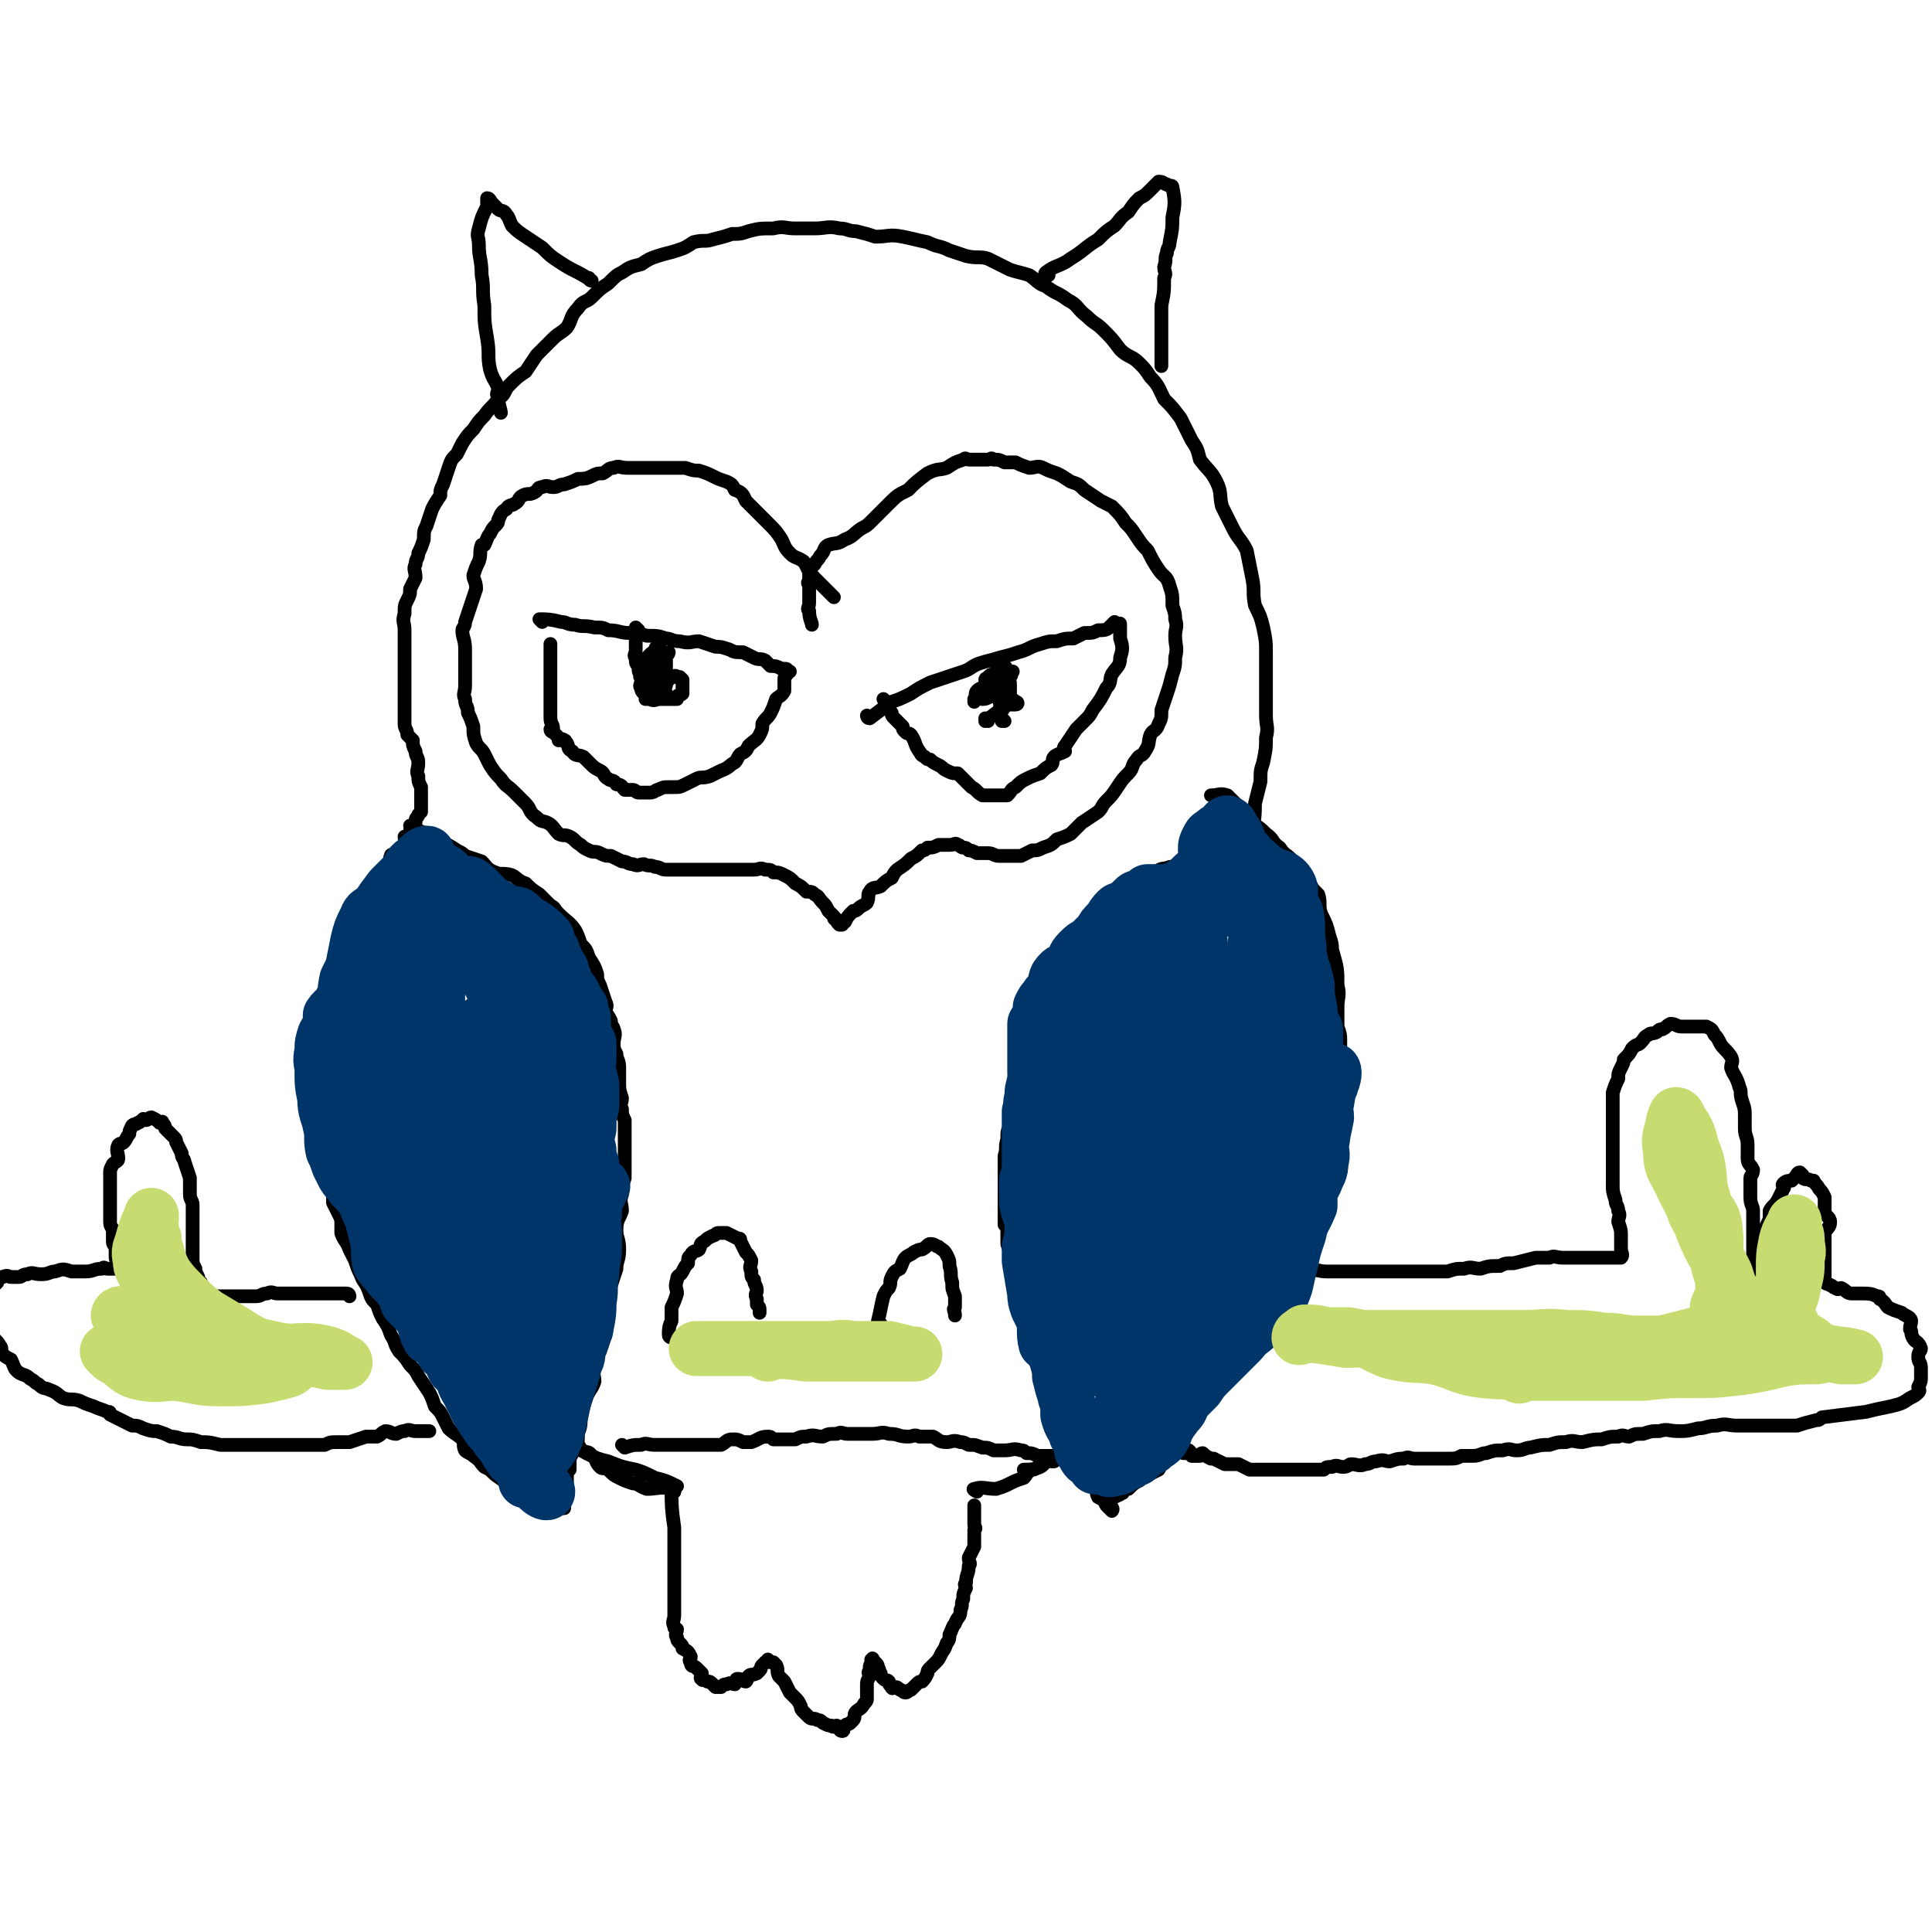
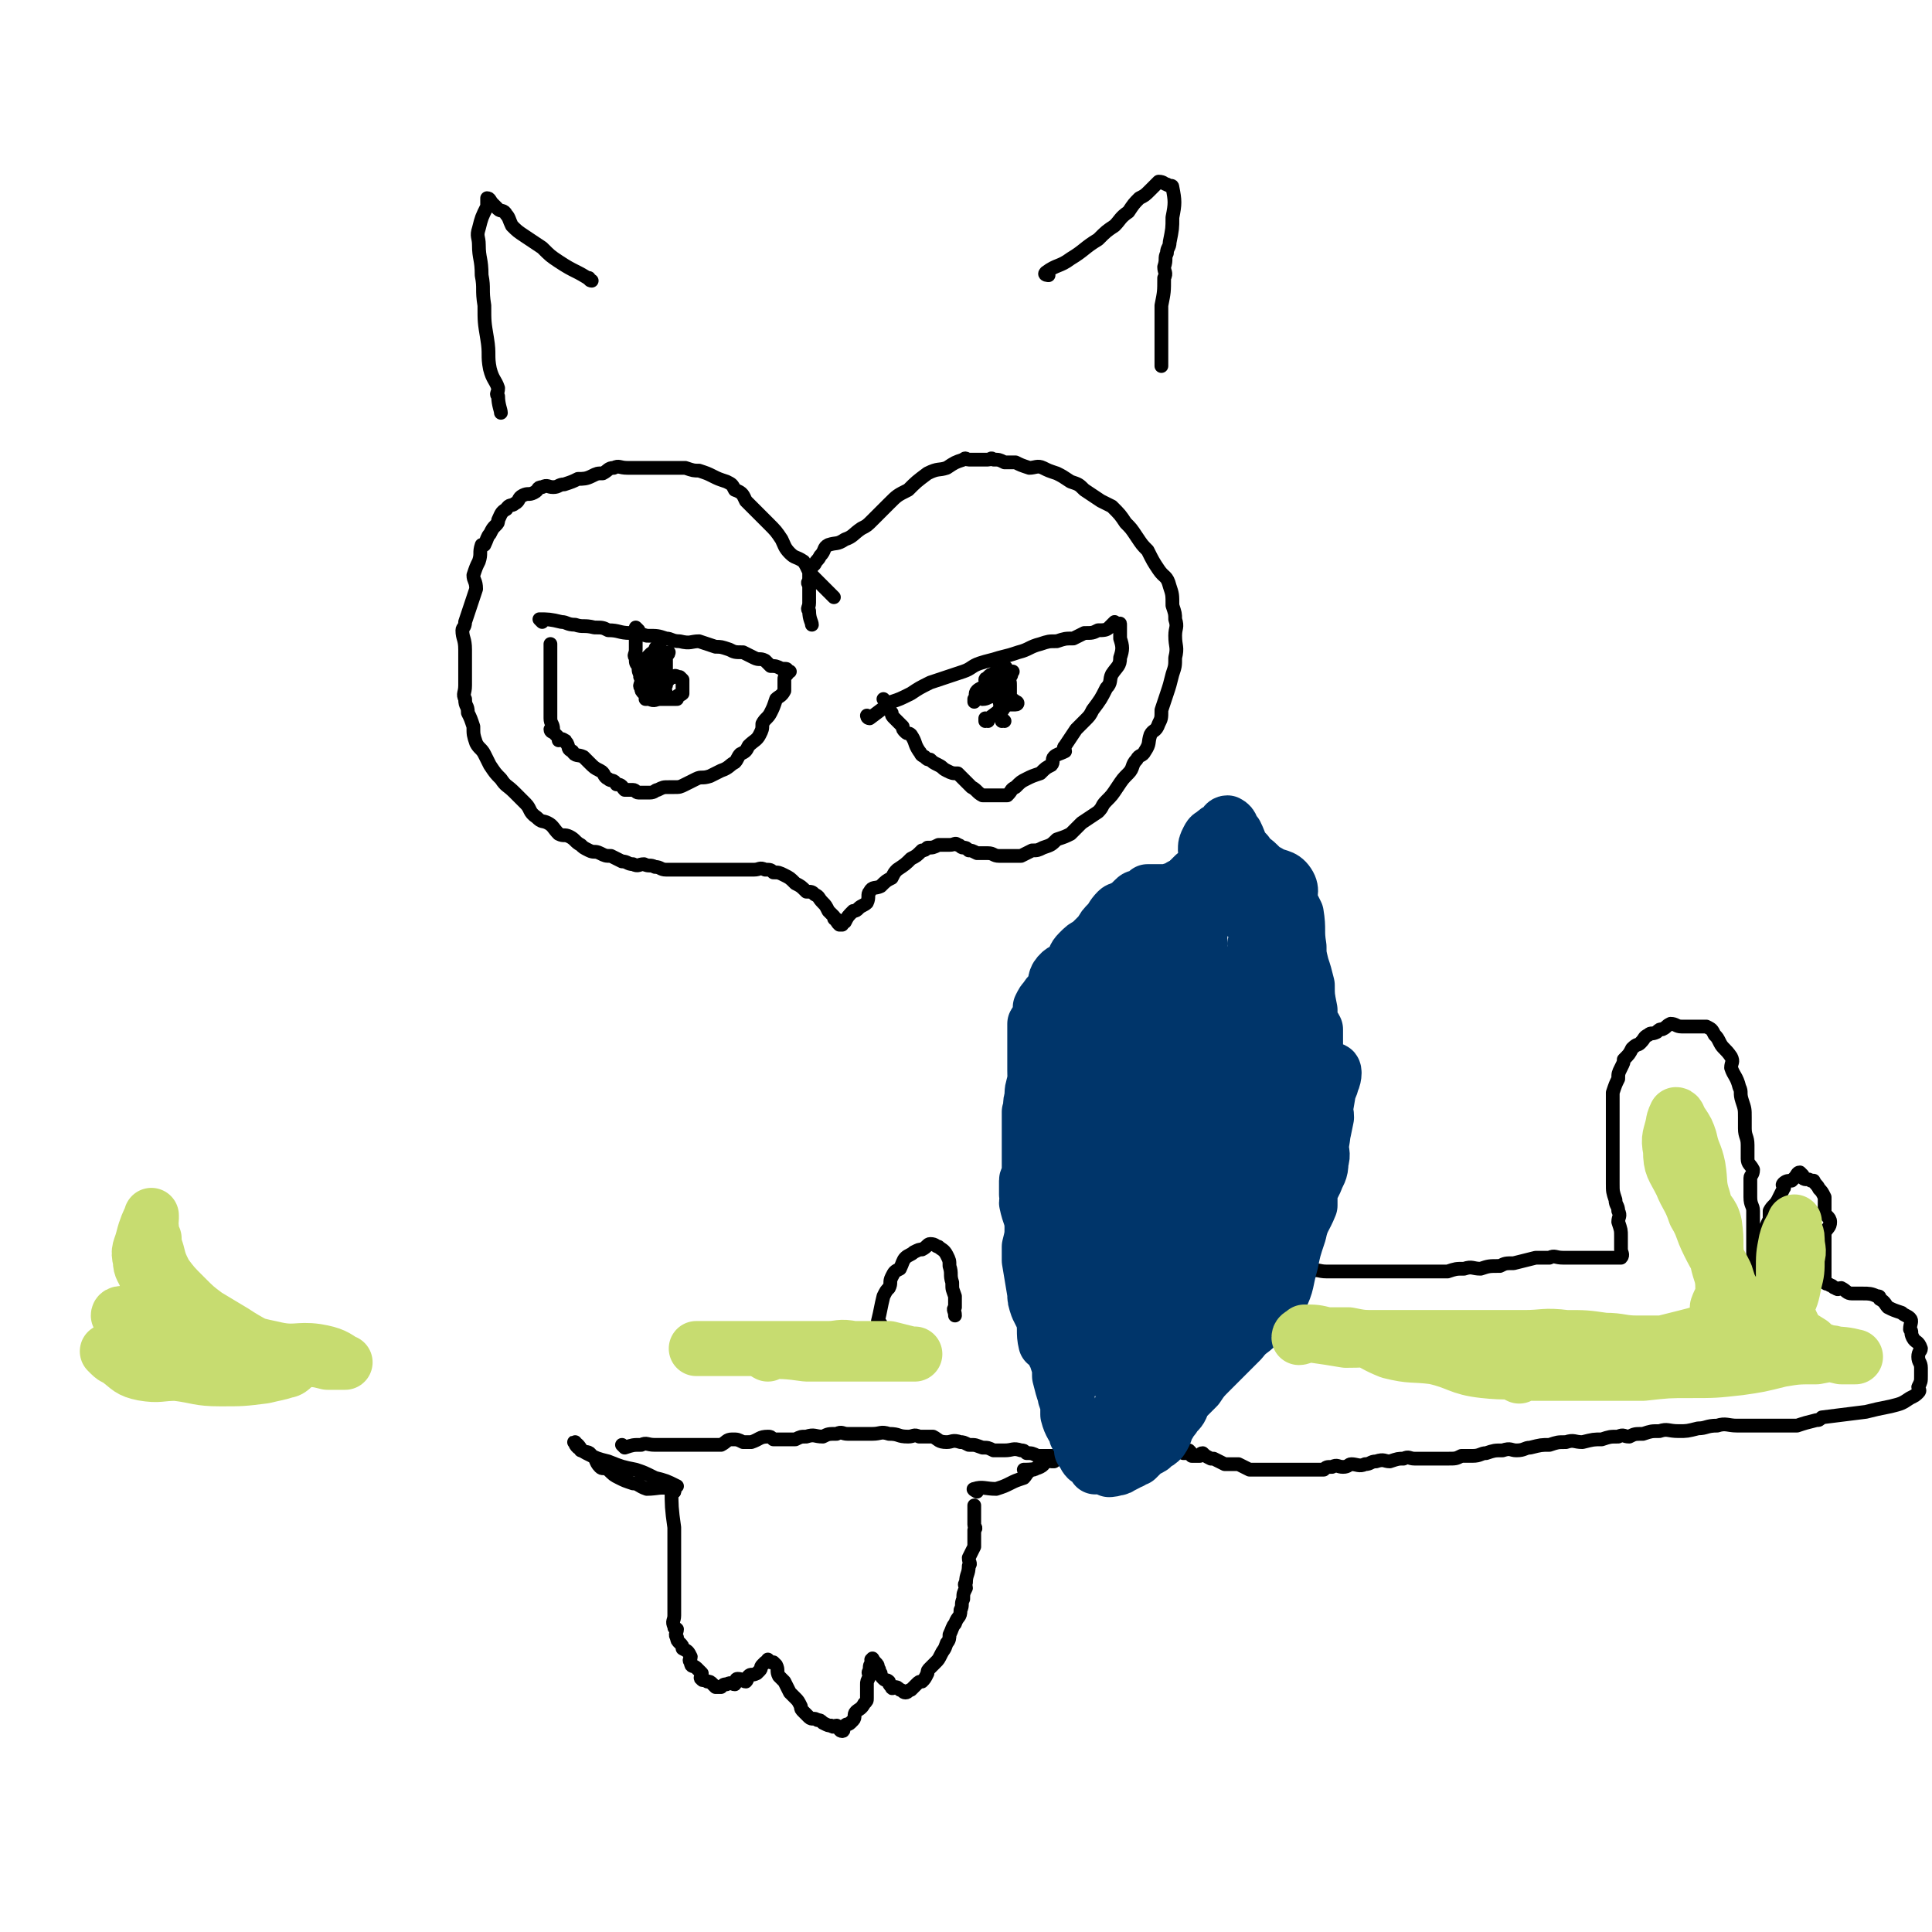
<svg xmlns="http://www.w3.org/2000/svg" viewBox="0 0 702 702" version="1.1">
  <g fill="none" stroke="#000000" stroke-width="5" stroke-linecap="round" stroke-linejoin="round">
-     <path d="M442,310c0,0 0,-1 -1,-1 -4,1 -5,1 -9,3 -1,0 -1,0 -2,1 -3,1 -3,2 -5,2 -2,1 -3,0 -5,2 -2,1 -2,2 -4,4 -3,3 -3,3 -7,6 -2,2 -3,2 -5,5 -3,4 -2,4 -5,8 -2,3 -3,3 -5,6 -2,3 -3,2 -5,6 -1,3 -1,4 -2,7 -2,2 -2,2 -3,4 -2,1 -2,1 -3,3 -1,3 -1,3 -3,6 -1,3 -1,3 -2,6 -1,2 -1,3 -2,5 -1,3 -1,3 -3,6 -1,3 -1,3 -1,7 -1,3 -1,3 -2,7 0,3 0,3 -1,6 -1,2 -1,2 -1,5 -1,3 0,3 -1,6 0,1 0,1 0,3 0,6 0,6 0,12 0,5 0,5 0,10 1,1 1,1 1,3 0,2 0,2 0,4 1,3 1,3 2,6 0,2 0,2 0,5 1,2 1,2 1,4 1,5 1,5 2,9 0,1 1,1 1,2 1,3 1,3 1,6 1,3 1,3 2,6 0,2 1,2 1,3 1,2 1,2 1,4 1,3 1,3 2,6 0,2 1,2 2,3 1,2 1,2 1,4 1,2 1,2 2,4 0,1 0,1 0,3 1,2 1,2 1,5 1,1 1,1 2,2 1,2 1,2 1,3 1,1 0,2 0,3 2,2 2,2 3,4 1,1 2,1 2,2 1,1 1,1 2,3 1,1 2,0 3,2 1,1 0,1 1,3 0,0 0,-1 0,0 2,1 2,1 3,3 1,1 2,2 2,2 1,-1 -1,-2 -1,-3 1,-2 2,-2 4,-3 1,-1 1,0 1,-1 1,-1 1,-1 2,-1 2,-2 2,-2 4,-3 1,-1 1,-1 3,-2 2,-1 2,-1 4,-2 1,-2 1,-2 2,-3 1,-2 1,-2 2,-3 1,-2 2,-2 4,-4 1,-2 1,-2 2,-4 2,-2 2,-2 3,-5 2,-2 2,-2 4,-4 2,-3 2,-3 4,-5 2,-2 2,-2 3,-3 2,-3 2,-3 4,-6 2,-3 2,-3 4,-6 2,-2 1,-2 3,-5 3,-3 3,-2 6,-6 3,-3 2,-3 5,-7 1,-2 1,-2 2,-4 3,-4 2,-4 5,-9 1,-4 1,-3 3,-7 1,-4 1,-4 2,-8 1,-4 1,-4 3,-7 1,-3 1,-3 1,-6 1,-4 1,-4 2,-9 0,-4 1,-4 2,-8 1,-4 0,-4 0,-8 1,-5 2,-5 2,-10 0,-3 0,-3 -1,-7 0,-4 -1,-4 -1,-9 0,-1 0,-1 0,-3 0,-2 0,-2 -1,-5 0,-4 0,-4 0,-7 0,-4 1,-4 0,-8 0,-6 0,-6 -2,-13 0,-2 0,-2 -1,-5 -1,-4 -1,-4 -3,-8 -1,-3 0,-4 -1,-7 -1,-1 -1,-1 -2,-2 -1,-2 -1,-2 -3,-4 -1,-2 -2,-2 -3,-4 -1,-1 -1,-2 -2,-3 -2,-2 -2,-1 -4,-4 -3,-2 -2,-3 -5,-5 -2,-2 -2,-2 -5,-4 -2,-2 -2,-2 -4,-5 -1,-1 -1,-1 -2,-2 -2,-2 -2,-2 -3,-3 -3,-1 -3,0 -6,0 0,0 0,0 0,0 " />
-     <path d="M150,301c0,0 -1,-1 -1,-1 3,2 4,2 8,4 2,1 2,1 3,2 3,1 3,1 6,3 2,1 2,1 3,2 3,1 3,1 6,2 2,2 2,3 5,4 2,1 3,0 6,1 2,1 2,2 5,3 2,2 2,2 5,4 2,2 2,2 4,4 2,1 1,1 3,3 3,3 4,3 6,6 1,2 1,2 2,5 2,2 2,2 3,5 2,3 2,3 3,6 0,2 0,2 1,4 1,3 1,3 2,6 1,2 0,2 0,4 1,1 1,1 2,3 0,2 1,2 1,3 1,2 0,3 0,5 0,2 0,2 1,4 0,2 1,2 1,5 0,3 0,3 0,5 0,3 0,3 1,6 0,2 -1,2 0,4 0,2 0,2 1,4 0,2 0,2 0,4 0,3 0,3 0,5 0,2 0,2 0,3 0,2 0,2 0,4 0,3 0,3 0,5 -1,3 -1,3 -1,6 -1,3 0,3 0,6 -1,3 -2,3 -2,7 0,3 1,3 1,7 0,4 -1,4 -1,7 -1,3 -1,3 -2,6 -1,3 0,3 -1,6 -1,2 -1,2 -1,5 -1,3 0,4 0,7 -1,3 -1,3 -2,6 -1,2 -2,2 -3,5 0,3 1,3 1,6 -1,3 -2,3 -3,6 -1,3 -1,3 -2,7 0,3 0,3 -1,6 0,3 0,3 -1,5 -1,2 -1,2 -2,4 0,2 0,2 0,4 -1,1 -1,1 -1,2 0,2 0,2 0,3 0,1 0,2 0,3 -1,0 -1,-1 -2,0 0,0 1,0 1,1 0,1 0,1 0,1 0,1 0,1 0,2 0,0 0,0 0,1 0,0 0,0 0,1 -1,0 -1,0 -1,0 -1,0 -1,0 -1,0 -2,0 -2,0 -3,0 -1,0 -1,0 -3,0 -2,-1 -2,-2 -4,-3 -1,-1 -1,-1 -3,-2 -2,-1 -2,0 -4,-2 -1,-1 -1,-1 -2,-2 -2,-2 -3,-2 -5,-4 -1,-1 -1,-1 -3,-2 -2,-2 -1,-2 -4,-4 -1,-1 -2,-1 -3,-2 -1,-2 0,-2 -1,-4 -2,-2 -3,-2 -5,-4 -1,-2 -1,-2 -2,-4 -1,-2 -1,-2 -3,-4 -1,-3 -1,-3 -2,-5 -2,-3 -2,-3 -4,-6 -1,-2 -1,-2 -3,-4 -2,-3 -2,-3 -4,-5 -2,-3 -1,-3 -3,-6 -1,-3 -1,-3 -3,-6 -1,-2 -1,-2 -2,-5 -2,-2 -2,-2 -3,-5 -1,-3 -2,-3 -3,-6 -1,-2 -1,-2 -2,-5 -1,-2 -1,-2 -2,-4 -1,-3 -2,-3 -3,-6 0,-1 0,-1 0,-3 0,-2 0,-2 -1,-4 -1,-2 -1,-2 -2,-4 0,-2 0,-2 0,-3 0,-2 0,-2 0,-3 -1,-2 -1,-2 -2,-3 0,-2 1,-2 0,-3 0,-2 -1,-2 -1,-3 -1,-2 0,-2 0,-4 0,-2 -1,-2 -1,-4 0,-2 0,-2 0,-4 0,-1 0,-1 0,-2 0,-2 -1,-2 -1,-4 0,-2 0,-2 0,-4 0,-2 0,-2 0,-4 0,-1 0,-1 0,-3 0,-2 0,-2 0,-4 0,-2 0,-2 0,-4 0,-1 0,-1 0,-2 0,-1 1,-1 1,-3 0,-1 0,-1 0,-2 0,-3 0,-3 1,-5 0,-3 0,-3 1,-5 1,-3 0,-3 1,-5 1,-3 1,-3 3,-6 1,-3 1,-2 2,-5 1,-3 1,-3 1,-5 1,-4 1,-4 3,-7 1,-2 1,-2 2,-4 1,-2 0,-3 1,-5 1,-2 2,-2 3,-4 1,-2 1,-2 2,-4 1,-1 1,-1 1,-2 1,-2 1,-2 2,-4 1,-1 2,0 2,-2 1,-1 -1,-2 0,-4 0,-1 1,0 3,-1 1,-1 2,-1 2,-3 1,-1 0,-1 0,-3 1,0 1,0 2,-1 0,-2 0,-2 1,-3 0,0 1,0 1,-1 0,0 0,-1 0,-1 0,-1 1,-1 1,-2 0,0 0,0 0,0 1,-1 1,-1 1,-1 0,0 0,0 0,-1 0,0 0,0 0,0 0,-2 0,-2 0,-3 0,-2 0,-2 0,-3 0,-1 0,-1 0,-2 -1,-2 -1,-2 -1,-4 -1,-2 0,-2 0,-5 0,-2 -1,-2 -1,-4 -1,-2 -1,-2 -1,-4 -1,-1 -1,-1 -2,-2 0,-2 -1,-2 -1,-4 0,-1 0,-1 0,-3 0,-2 0,-2 0,-4 0,-2 0,-2 0,-4 0,-2 0,-2 0,-5 0,-1 0,-1 0,-2 0,-3 0,-3 0,-7 0,-2 0,-2 0,-5 0,-2 0,-2 0,-4 0,-3 -1,-3 0,-6 0,-3 0,-3 1,-5 1,-2 1,-2 1,-4 1,-2 1,-2 2,-4 0,-3 -1,-3 0,-5 0,-2 1,-2 1,-4 1,-2 1,-2 2,-5 0,-3 0,-3 1,-5 1,-3 1,-3 2,-6 1,-2 1,-2 3,-5 0,-2 0,-2 1,-4 1,-3 1,-3 2,-6 1,-3 1,-3 3,-5 1,-2 1,-2 2,-4 2,-3 2,-3 4,-5 2,-3 2,-3 4,-5 2,-3 3,-3 5,-6 3,-2 2,-3 4,-5 3,-3 3,-3 6,-5 2,-3 2,-3 4,-6 3,-3 3,-3 6,-6 2,-2 3,-2 5,-4 2,-3 1,-4 4,-7 2,-3 3,-2 5,-4 3,-3 3,-3 6,-5 3,-3 3,-3 5,-4 3,-2 3,-2 7,-3 3,-2 3,-2 6,-3 3,-1 4,-1 7,-2 3,-1 3,-1 6,-3 4,-1 4,0 7,-1 4,-1 4,-1 7,-2 3,0 3,0 6,-1 4,-1 4,-1 9,-1 4,-1 4,0 8,0 3,0 3,0 7,0 4,0 5,-1 9,0 3,0 3,1 6,1 4,1 4,1 7,2 5,0 5,-1 10,0 5,1 4,1 9,2 4,2 4,1 8,3 3,1 3,1 6,2 4,1 5,0 8,1 4,2 4,2 8,4 3,1 4,1 7,2 3,2 3,3 6,4 4,3 4,2 8,5 4,2 3,3 7,6 3,3 3,2 6,5 3,3 3,3 6,7 3,3 4,2 7,5 2,2 2,2 4,5 3,3 3,4 5,8 3,3 3,3 6,7 2,4 2,4 4,8 2,3 2,3 3,7 3,4 4,4 6,8 2,4 1,5 2,9 2,4 2,4 4,8 2,4 3,4 5,8 1,5 1,5 2,10 1,5 0,5 1,10 2,4 2,4 3,8 1,5 1,5 1,9 0,5 0,5 0,9 0,4 0,4 0,7 0,3 0,3 0,7 0,4 1,4 0,8 0,4 0,4 -1,9 -1,3 -1,3 -1,7 -1,4 -1,4 -2,8 0,4 0,5 -1,9 -1,3 -1,3 -1,6 -1,3 -1,3 -2,5 0,3 -1,5 -1,6 " />
    <path d="M381,100c0,0 -2,0 -1,-1 4,-3 5,-2 9,-5 5,-3 5,-4 10,-7 3,-3 3,-3 6,-5 2,-2 2,-3 5,-5 2,-3 2,-3 4,-5 2,-1 2,-1 4,-3 1,-1 1,-1 2,-2 1,-1 1,-1 1,-1 2,0 2,1 3,1 1,1 2,0 2,1 1,5 1,6 0,11 0,4 0,4 -1,9 0,2 -1,2 -1,4 -1,2 0,2 -1,5 0,2 1,2 0,4 0,5 0,5 -1,10 0,3 0,3 0,7 0,3 0,3 0,7 0,2 0,2 0,4 0,2 0,2 0,4 " />
    <path d="M215,102c0,0 -1,0 -1,-1 0,0 0,1 1,1 0,0 0,0 0,0 0,0 -1,0 -1,-1 0,0 0,1 1,1 0,0 0,0 0,0 -6,-4 -6,-3 -12,-7 -3,-2 -3,-2 -6,-5 -3,-2 -3,-2 -6,-4 -3,-2 -3,-2 -5,-4 -1,-2 -1,-3 -2,-4 -1,-2 -2,-1 -3,-2 -1,-1 -1,-1 -2,-2 -1,-1 -1,-2 -2,-2 0,1 0,2 0,3 -2,4 -2,4 -3,8 -1,3 0,3 0,6 0,5 1,5 1,11 1,5 0,5 1,11 0,6 0,6 1,12 1,6 0,6 1,11 1,4 2,4 3,7 0,2 -1,2 0,3 0,3 1,5 1,6 " />
    <path d="M303,217c0,0 0,0 -1,-1 -3,-3 -3,-3 -6,-6 -3,-3 -2,-3 -4,-6 -3,-2 -3,-1 -5,-3 -2,-2 -2,-3 -3,-5 -2,-3 -2,-3 -5,-6 -2,-2 -2,-2 -4,-4 -2,-2 -2,-2 -4,-4 -1,-2 -1,-3 -4,-4 -1,-2 -1,-2 -3,-3 -3,-1 -3,-1 -5,-2 -2,-1 -2,-1 -5,-2 -2,0 -2,0 -5,-1 -3,0 -3,0 -5,0 -3,0 -3,0 -6,0 -3,0 -3,0 -5,0 -3,0 -3,0 -5,0 -3,0 -3,-1 -5,0 -2,0 -2,1 -4,2 -2,0 -2,0 -4,1 -2,1 -3,1 -5,1 -2,1 -2,1 -5,2 -2,0 -2,1 -4,1 -2,0 -2,-1 -4,0 -2,0 -1,1 -3,2 -2,1 -2,0 -4,1 -2,1 -1,2 -3,3 -1,1 -2,0 -3,2 -2,1 -2,2 -3,4 0,1 0,1 -1,2 -1,1 -1,1 -2,3 -1,1 -1,2 -2,4 0,0 -1,0 -1,0 -1,3 0,3 -1,6 -1,2 -1,2 -2,5 0,2 1,2 1,5 -1,3 -1,3 -2,6 -1,3 -1,3 -2,6 0,2 -1,2 -1,3 0,3 1,3 1,7 0,2 0,2 0,5 0,2 0,2 0,4 0,2 0,2 0,4 0,3 -1,3 0,5 0,3 1,2 1,5 1,2 1,2 2,5 0,3 0,3 1,6 1,2 2,2 3,4 1,2 1,2 2,4 2,3 2,3 4,5 2,3 2,2 5,5 2,2 2,2 4,4 2,2 1,3 4,5 2,2 2,1 4,2 2,1 2,2 4,4 2,1 2,0 4,1 2,1 2,2 4,3 1,1 1,1 3,2 2,1 2,0 4,1 2,1 2,1 4,1 2,1 2,1 4,2 2,0 2,1 4,1 2,1 2,0 4,0 2,1 2,0 4,1 2,0 2,1 4,1 1,0 1,0 3,0 2,0 2,0 4,0 1,0 1,0 3,0 1,0 1,0 2,0 2,0 2,0 4,0 1,0 1,0 1,0 2,0 2,0 4,0 2,0 2,0 3,0 1,0 1,0 3,0 1,0 1,0 2,0 2,0 2,0 3,0 2,0 2,-1 4,0 2,0 2,0 3,1 2,0 2,0 4,1 2,1 2,1 4,3 2,1 2,1 4,3 2,0 2,0 3,1 2,1 1,1 3,3 1,1 1,1 2,3 1,1 1,1 2,2 0,1 0,1 1,1 0,1 0,1 1,2 0,0 0,0 0,0 0,0 0,0 1,0 0,-1 0,-1 1,-1 1,-2 1,-2 3,-4 1,0 1,0 2,-1 1,-1 2,-1 3,-2 1,-2 0,-3 1,-4 1,-2 2,-1 4,-2 2,-2 2,-2 4,-3 1,-2 1,-2 2,-3 3,-2 3,-2 5,-4 2,-1 2,-1 4,-3 1,0 1,0 2,-1 2,0 2,0 4,-1 1,0 1,0 2,0 0,0 0,0 1,0 1,0 1,0 1,0 2,0 2,-1 3,0 1,0 1,1 2,1 1,0 1,0 2,1 1,0 1,0 3,1 1,0 1,0 2,0 1,0 1,0 2,0 2,0 2,1 4,1 1,0 1,0 2,0 2,0 2,0 3,0 1,0 1,0 3,0 2,-1 2,-1 4,-2 2,0 2,0 4,-1 3,-1 3,-1 5,-3 3,-1 3,-1 5,-2 2,-2 2,-2 4,-4 3,-2 3,-2 6,-4 2,-2 1,-2 3,-4 2,-2 2,-2 4,-5 2,-3 2,-3 4,-5 2,-2 1,-3 3,-5 1,-2 2,-1 3,-3 2,-3 1,-3 2,-6 1,-2 2,-1 3,-4 1,-2 1,-2 1,-5 1,-3 1,-3 2,-6 1,-3 1,-3 2,-7 1,-3 1,-3 1,-6 1,-4 0,-4 0,-8 0,-3 1,-3 0,-6 0,-2 0,-2 -1,-5 0,-4 0,-4 -1,-7 -1,-4 -2,-3 -4,-6 -2,-3 -2,-3 -4,-7 -2,-2 -2,-2 -4,-5 -2,-3 -2,-3 -4,-5 -2,-3 -2,-3 -5,-6 -2,-1 -2,-1 -4,-2 -3,-2 -3,-2 -6,-4 -2,-2 -2,-2 -5,-3 -3,-2 -3,-2 -5,-3 -3,-1 -3,-1 -5,-2 -2,-1 -3,0 -5,0 -3,-1 -3,-1 -5,-2 -2,0 -2,0 -4,0 -2,-1 -2,-1 -4,-1 -1,-1 -1,0 -2,0 -2,0 -2,0 -4,0 -1,0 -1,0 -3,0 -1,0 -1,-1 -2,0 -3,1 -3,1 -6,3 -3,1 -3,0 -7,2 -4,3 -4,3 -7,6 -4,2 -4,2 -7,5 -3,3 -3,3 -6,6 -2,2 -2,2 -4,3 -3,2 -3,3 -6,4 -3,2 -3,1 -6,2 -2,1 -1,2 -3,4 -1,2 -1,1 -2,3 -1,1 -1,1 -2,2 0,2 0,2 0,4 -1,1 0,1 0,2 0,2 0,2 0,4 0,1 0,1 0,2 0,2 -1,2 0,3 0,3 1,4 1,5 " />
    <path d="M316,261c0,0 -1,-1 -1,-1 0,0 0,1 1,1 0,0 0,0 0,0 0,0 -1,-1 -1,-1 0,0 0,1 1,1 0,0 0,0 0,0 4,-3 4,-3 8,-6 3,-1 3,-1 7,-3 3,-2 3,-2 7,-4 3,-1 3,-1 6,-2 3,-1 3,-1 6,-2 3,-1 3,-2 6,-3 3,-1 4,-1 7,-2 4,-1 4,-1 7,-2 4,-1 4,-2 8,-3 3,-1 3,-1 6,-1 3,-1 3,-1 6,-1 2,-1 2,-1 4,-2 3,0 3,0 5,-1 2,0 3,0 4,-1 1,-1 1,-1 2,-2 0,0 0,1 1,1 1,0 1,-1 1,0 0,2 0,2 0,5 1,3 1,4 0,7 0,3 -1,3 -3,6 -1,2 0,3 -2,5 -2,4 -2,4 -5,8 -1,2 -1,2 -3,4 -1,1 -1,1 -3,3 -2,3 -2,3 -4,6 -1,1 0,1 0,2 -2,1 -3,1 -4,2 -1,1 0,2 -1,3 -2,1 -2,1 -4,3 -3,1 -3,1 -5,2 -2,1 -2,1 -4,3 -2,1 -1,1 -3,3 -1,0 -1,0 -2,0 -2,0 -2,0 -4,0 -2,0 -2,0 -3,0 -2,-1 -2,-2 -4,-3 -2,-2 -2,-2 -3,-3 -1,-1 -1,-1 -2,-2 -2,0 -2,0 -4,-1 -2,-1 -1,-1 -3,-2 -2,-1 -2,-1 -3,-2 -1,0 -1,0 -2,-1 -2,-1 -1,-1 -2,-2 -2,-3 -1,-3 -3,-6 -1,-1 -1,0 -2,-1 -1,-1 -1,-1 -1,-2 -2,-2 -2,-2 -3,-3 -1,-1 -1,-1 -1,-2 -1,-1 -1,-1 -2,-2 0,-2 0,-2 -1,-3 " />
    <path d="M197,226c0,0 -1,-1 -1,-1 3,0 4,0 8,1 2,0 2,1 5,1 3,1 3,0 7,1 3,0 3,0 5,1 4,0 4,1 8,1 3,1 3,0 6,1 4,0 4,0 7,1 2,0 2,1 5,1 4,1 4,0 7,0 3,1 3,1 6,2 2,0 2,0 5,1 2,1 2,1 5,1 2,1 2,1 4,2 2,1 2,0 4,1 1,1 1,1 2,2 2,0 2,0 4,1 0,0 1,0 1,0 1,0 1,0 1,1 1,0 1,0 1,0 0,0 -1,0 -1,1 -1,1 -1,1 -1,2 0,2 0,2 0,4 -1,2 -2,2 -3,3 -1,3 -1,3 -2,5 -1,2 -2,2 -3,4 0,2 0,2 -1,4 -1,2 -2,2 -4,4 -1,2 -1,2 -3,3 -1,1 -1,2 -2,3 -2,1 -2,2 -5,3 -2,1 -2,1 -4,2 -3,1 -3,0 -5,1 -2,1 -2,1 -4,2 -2,1 -2,1 -4,1 -1,0 -1,0 -2,0 -2,0 -2,0 -4,1 -1,0 -1,1 -3,1 -2,0 -2,0 -4,0 -1,0 -1,-1 -2,-1 -1,0 -2,0 -3,0 -1,-1 -1,-2 -3,-2 -1,-2 -2,-1 -3,-2 -2,-1 -1,-2 -3,-3 -2,-1 -2,-1 -4,-3 -1,-1 -1,-1 -2,-2 -2,-1 -3,0 -4,-2 -2,-1 -1,-1 -2,-3 -1,0 0,-1 -1,-1 -1,-1 -1,0 -2,0 0,0 0,-1 0,-1 -1,-1 -1,-1 -2,-2 0,0 -1,0 -1,-1 0,0 1,0 1,0 0,-2 -1,-2 -1,-4 0,0 0,0 0,-1 0,-2 0,-2 0,-5 0,-1 0,-1 0,-3 0,-2 0,-2 0,-3 0,-2 0,-2 0,-3 0,-2 0,-2 0,-4 0,-1 0,-1 0,-3 0,0 0,0 0,-1 0,-1 0,-1 0,-3 0,-1 0,-1 0,-1 " />
    <path d="M232,229c0,0 -1,-1 -1,-1 0,3 0,4 0,8 0,2 -1,2 0,3 0,2 0,2 1,3 0,2 0,2 1,4 0,0 0,0 0,1 1,0 1,0 2,1 1,1 1,0 2,1 1,0 0,1 0,1 0,0 0,-1 1,-1 0,-1 0,-1 1,-2 1,0 1,0 1,-1 1,-1 2,-1 2,-3 0,-1 -1,-2 0,-4 0,0 0,0 0,-1 1,0 1,-1 1,-1 -1,0 -1,1 -2,2 -2,1 -2,1 -3,3 -1,2 -1,2 -2,4 0,1 -1,1 -1,2 -1,2 0,2 0,4 0,1 0,1 0,2 0,0 -1,0 0,0 1,0 1,-1 2,-1 1,-1 1,-1 1,-2 1,-1 1,-1 2,-3 1,-1 2,0 2,-1 0,-2 0,-3 0,-5 0,-1 0,-1 0,-3 -1,-1 -1,-2 -2,-3 0,0 0,-1 -1,-1 -1,0 -1,1 -1,2 -1,0 -1,0 -2,1 -1,1 -1,1 -2,3 -1,1 -1,2 -1,4 -1,1 0,1 0,2 0,2 -1,2 0,3 0,1 0,1 1,2 1,1 1,2 2,2 2,1 2,0 4,0 1,0 1,0 2,0 2,0 2,0 4,0 0,0 0,-1 0,-1 1,-1 1,0 2,-1 0,-2 0,-2 0,-3 0,-1 0,-1 0,-2 0,0 0,0 -1,-1 0,0 0,0 0,0 -1,0 -2,-1 -2,0 -1,0 -1,0 -2,1 -1,1 -1,1 -1,2 -1,2 0,2 0,3 0,1 -1,1 0,1 1,1 1,1 3,1 0,0 0,0 1,0 " />
    <path d="M365,262c0,0 -1,-1 -1,-1 0,0 0,1 0,1 0,0 0,0 0,0 1,0 0,-1 0,-1 0,0 0,1 0,1 0,0 0,0 0,0 1,0 0,-1 0,-1 0,0 0,1 0,1 0,0 0,0 0,0 1,0 0,0 0,-1 -1,-3 0,-3 -1,-7 0,0 0,0 0,0 0,0 0,0 0,0 1,0 0,0 0,-1 0,0 1,0 1,-1 1,-1 0,-2 0,-3 0,-1 0,-1 0,-2 1,-1 1,-1 1,-2 1,-2 1,-2 0,-3 0,0 0,1 -1,1 0,0 0,0 -1,0 -1,0 -1,1 -2,2 -1,0 -1,0 -2,1 0,0 1,1 0,1 0,0 -1,-1 -1,0 0,0 1,1 1,2 1,0 1,0 1,0 0,1 -1,1 -1,1 1,0 2,0 2,0 0,0 -1,-1 -1,-1 1,-1 2,0 2,0 0,-1 0,-1 0,-2 0,0 1,0 1,-1 0,0 0,0 0,0 -1,1 -1,1 -2,1 0,0 0,0 -1,0 0,0 1,1 0,1 0,0 0,0 -1,0 0,0 0,0 -1,1 -1,1 -2,1 -3,2 -1,1 0,2 -1,3 0,0 0,0 0,1 " />
    <path d="M359,262c0,0 -1,-1 -1,-1 0,0 0,1 0,1 0,0 0,0 0,0 4,-3 4,-3 8,-6 1,-2 1,-2 1,-3 0,-2 0,-2 0,-4 0,-1 0,-2 -1,-2 0,-1 0,0 -1,0 0,0 0,0 -1,0 0,0 0,0 0,0 0,0 0,0 -1,1 0,1 0,1 0,2 0,1 0,1 0,2 1,1 1,1 2,1 0,0 0,1 0,1 1,0 1,0 2,0 1,0 1,0 2,1 1,0 1,1 0,1 0,0 -1,0 -1,0 -2,0 -2,0 -3,1 -1,0 0,1 -1,1 -1,1 -1,0 -1,1 -1,0 -1,0 -1,0 0,0 1,0 1,-1 1,0 1,0 2,-1 0,-1 -1,-1 -1,-2 0,0 1,-1 0,-1 0,0 0,0 -1,0 0,-1 1,-1 0,-2 0,0 -1,0 -2,0 -1,0 -1,0 -2,0 0,0 0,-1 -1,0 -1,0 -1,1 -1,1 0,1 0,1 0,1 2,0 2,-1 4,-1 1,-1 2,1 2,0 2,-1 1,-2 1,-4 1,-1 2,-1 3,-3 1,-1 0,-1 1,-2 0,0 0,0 0,0 0,0 0,0 0,0 " />
    <path d="M245,542c0,0 -1,-2 -1,-1 0,6 0,7 1,14 0,3 0,3 0,6 0,3 0,3 0,6 0,3 0,3 0,6 0,2 0,2 0,4 0,2 0,2 0,5 0,3 0,3 0,5 0,2 -1,2 0,4 0,1 0,0 1,1 0,1 -1,2 0,3 0,1 0,1 1,2 1,1 1,1 1,2 2,1 2,1 3,3 0,1 -1,1 0,2 0,2 1,1 2,2 1,1 1,1 2,2 0,1 -1,2 0,2 0,1 1,0 2,1 1,0 1,0 2,1 0,0 0,0 1,1 0,0 0,0 1,0 0,0 0,0 1,0 1,-1 1,-1 2,-1 2,-1 2,0 3,0 1,-1 0,-2 1,-2 2,0 2,1 3,1 1,-1 0,-1 1,-2 1,-1 1,0 3,-1 1,-1 1,-1 1,-1 1,-1 0,-1 1,-2 0,0 0,0 1,-1 1,0 1,-1 1,-1 0,0 0,0 1,1 0,0 0,0 1,0 0,0 0,0 0,0 0,0 0,0 1,1 1,2 0,2 1,4 1,1 1,1 2,2 1,2 1,2 2,4 1,1 1,1 2,2 1,1 1,1 2,3 0,1 0,1 1,2 1,1 1,1 2,2 1,1 2,0 3,1 1,0 1,0 2,1 2,1 2,1 3,1 1,1 1,0 2,0 1,1 1,2 2,2 1,0 0,-1 1,-2 1,-1 1,0 2,-1 0,0 0,0 1,-1 1,-1 0,-2 1,-3 1,-1 2,-1 3,-3 1,-1 1,-1 1,-2 0,-3 0,-3 0,-5 0,-1 0,-1 1,-3 0,-1 -1,-1 0,-2 0,-2 0,-2 1,-3 0,-1 -1,-1 0,-1 0,-1 0,0 1,1 1,1 1,1 1,2 1,1 0,1 1,2 0,1 0,1 1,2 1,1 1,0 2,1 0,1 0,1 1,2 0,1 1,0 1,0 1,0 1,0 2,1 1,0 1,1 2,1 1,0 1,-1 2,-1 1,-1 1,-1 2,-2 1,-1 1,-1 2,-1 1,-1 1,-1 2,-3 0,-1 0,-1 1,-2 1,-1 1,-1 2,-2 1,-1 1,-1 2,-3 1,-2 1,-1 2,-4 1,-1 1,-2 1,-3 1,-2 1,-3 2,-4 1,-3 2,-2 2,-5 1,-2 0,-2 1,-4 0,-2 0,-2 1,-4 0,-1 -1,-1 0,-2 0,-3 1,-3 1,-6 1,-1 0,-1 0,-3 1,-2 1,-2 2,-4 0,-1 0,-1 0,-3 0,-1 0,-1 0,-3 1,-1 0,-1 0,-2 0,-2 0,-2 0,-4 0,0 0,0 0,-1 0,-1 0,-1 0,-2 0,0 0,0 0,0 " />
-     <path d="M244,486c0,0 -1,0 -1,-1 0,-2 0,-3 1,-5 0,-3 0,-3 0,-5 1,-2 1,-2 2,-5 0,-2 -1,-2 0,-5 0,-2 1,-1 2,-3 1,-2 1,-2 2,-3 0,-2 0,-2 1,-3 1,-2 2,-1 3,-2 1,-2 0,-2 2,-3 1,-1 1,-1 3,-2 1,0 1,-1 2,-1 1,0 1,0 2,0 0,0 0,0 1,0 0,0 0,0 0,0 2,1 2,1 4,2 1,0 1,0 1,1 1,2 1,2 2,4 1,1 1,1 2,3 0,2 -1,2 0,4 0,2 0,2 1,3 0,2 1,2 1,4 0,1 -1,1 0,3 0,1 0,1 0,2 1,1 1,1 1,2 0,0 0,1 0,1 " />
    <path d="M320,481c0,0 -1,-1 -1,-1 0,0 0,0 1,1 0,0 0,0 0,0 0,0 -1,-1 -1,-1 0,0 0,0 1,1 0,0 0,0 0,0 0,0 -1,-1 -1,-1 0,0 0,0 1,1 0,0 0,0 0,0 0,0 -1,0 -1,-1 1,-4 1,-5 2,-9 1,-2 1,-2 2,-3 1,-2 0,-2 1,-4 1,-2 1,-2 3,-3 1,-2 1,-3 2,-4 1,-1 2,-1 3,-2 2,-1 2,-1 3,-1 2,-1 2,-2 3,-2 2,0 2,1 3,1 1,1 2,1 3,3 1,2 1,2 1,4 1,3 0,3 1,6 0,3 0,2 1,5 0,2 0,2 0,4 -1,1 0,1 0,3 " />
    <path d="M472,463c0,0 -2,-1 -1,-1 2,0 3,0 5,0 3,-1 3,0 6,0 2,0 2,0 5,0 4,0 4,0 7,0 3,0 3,0 5,0 4,0 4,0 7,0 4,0 4,0 7,0 3,0 3,0 7,0 3,0 3,0 6,0 3,-1 3,-1 6,-1 3,-1 3,0 6,0 3,-1 3,-1 7,-1 2,-1 2,-1 5,-1 4,-1 4,-1 8,-2 2,0 2,0 5,0 2,-1 2,0 5,0 3,0 3,0 6,0 2,0 2,0 4,0 1,0 1,0 3,0 1,0 1,0 2,0 1,0 1,0 2,0 0,0 0,0 1,0 1,0 1,0 2,0 0,0 0,0 0,0 1,0 1,0 1,0 1,-1 0,-2 0,-3 0,-2 0,-2 0,-4 0,0 0,0 0,-1 0,-2 0,-2 -1,-5 0,-2 1,-2 0,-4 0,-2 -1,-2 -1,-4 -1,-3 -1,-3 -1,-6 0,-2 0,-2 0,-4 0,-3 0,-3 0,-6 0,-3 0,-3 0,-5 0,-3 0,-3 0,-5 0,-3 0,-3 0,-5 0,-2 0,-2 0,-4 0,-2 0,-2 0,-4 1,-3 1,-3 2,-5 0,-2 0,-2 1,-4 1,-2 1,-2 1,-3 2,-2 2,-2 3,-4 2,-2 2,-1 3,-2 2,-2 1,-2 3,-3 1,-1 1,0 3,-1 1,-1 1,-1 2,-1 2,-1 1,-1 3,-2 2,0 2,1 4,1 1,0 1,0 2,0 2,0 2,0 3,0 2,0 2,0 4,0 2,1 2,1 3,3 1,1 1,1 2,3 1,2 2,2 4,5 1,2 0,2 0,4 1,3 2,3 3,7 1,2 0,2 1,5 1,3 1,3 1,6 0,2 0,2 0,4 0,3 1,3 1,6 0,3 0,3 0,5 0,2 1,2 2,4 0,2 -1,2 -1,3 0,2 0,2 0,3 0,2 0,2 0,4 0,3 1,3 1,5 0,2 0,2 0,3 0,3 0,3 0,6 0,1 0,1 0,2 0,2 0,2 0,3 0,2 0,2 0,4 0,1 1,0 1,1 0,1 0,1 0,2 0,0 0,1 0,1 0,-1 0,-1 0,-2 0,-1 0,-1 1,-2 0,-1 0,-1 0,-1 0,-3 0,-3 0,-6 0,-2 1,-2 2,-3 1,-3 1,-3 2,-5 0,-2 0,-2 0,-3 1,-2 2,-2 3,-4 1,-2 1,-2 2,-4 1,-1 -1,-1 0,-2 1,-1 2,-1 3,-1 1,-1 1,-1 1,-1 1,-1 1,-2 2,-2 0,0 0,0 1,1 0,0 0,0 0,1 1,1 2,0 3,1 0,0 1,0 1,0 1,2 1,1 2,3 1,1 1,1 2,3 0,1 0,1 0,1 0,2 0,2 0,4 0,2 2,2 2,4 0,2 -1,2 -2,4 0,1 0,2 0,3 0,3 0,3 0,6 0,0 0,0 0,1 0,2 0,2 0,3 0,1 0,1 0,1 0,1 0,1 0,3 0,0 0,0 0,0 0,0 0,1 0,1 1,1 1,0 2,1 1,0 1,1 2,1 1,1 1,0 2,0 2,1 2,2 4,2 2,0 2,0 4,0 2,0 3,0 5,1 1,0 1,0 1,1 2,1 2,2 3,3 2,1 2,1 5,2 1,1 2,1 3,2 1,1 0,2 0,4 1,1 0,1 1,3 1,2 2,1 3,4 0,1 -1,1 -1,3 0,2 1,2 1,4 0,2 0,2 0,3 0,2 0,2 -1,4 0,1 1,1 0,2 -1,1 -1,1 -3,2 -3,2 -3,2 -7,3 -5,1 -5,1 -9,2 -8,1 -8,1 -16,2 -1,1 -1,1 -2,1 -4,1 -4,1 -7,2 -4,0 -4,0 -7,0 -3,0 -3,0 -7,0 -4,0 -4,0 -8,0 -3,0 -4,-1 -7,0 -4,0 -4,1 -7,1 -4,1 -4,1 -7,1 -4,0 -4,-1 -7,0 -3,0 -3,0 -6,1 -3,0 -3,0 -5,1 -2,0 -2,-1 -4,0 -3,0 -3,0 -6,1 -3,0 -3,0 -7,1 -3,0 -3,-1 -6,0 -3,0 -3,0 -6,1 -3,0 -3,0 -7,1 -2,0 -2,1 -5,1 -2,0 -2,-1 -5,0 -3,0 -3,0 -6,1 -2,0 -2,1 -5,1 -2,0 -2,0 -4,0 -2,1 -2,1 -5,1 -3,0 -3,0 -6,0 -3,0 -3,0 -6,0 -2,0 -2,-1 -4,0 -2,0 -2,0 -5,1 -2,0 -2,-1 -5,0 -2,0 -2,1 -4,1 -2,1 -3,0 -5,0 -1,0 -1,1 -3,1 -2,0 -2,-1 -4,0 -2,0 -2,0 -3,1 -2,0 -2,0 -3,0 -1,0 -1,0 -3,0 0,0 0,0 -1,0 -1,0 -1,0 -3,0 -1,0 -1,0 -1,0 -2,0 -2,0 -4,0 -1,0 -1,0 -2,0 -2,0 -2,0 -4,0 -2,0 -2,0 -3,0 -2,0 -2,0 -3,0 -2,-1 -2,-1 -4,-2 -2,0 -2,0 -3,0 -1,0 -1,0 -2,0 -2,-1 -2,-1 -4,-2 -1,0 -1,0 -1,0 -2,-1 -2,-1 -3,-2 -1,0 -1,1 -1,1 -1,0 -2,0 -3,0 0,-1 0,-1 -1,-2 0,0 -1,0 -1,1 0,0 0,0 -1,0 0,-1 0,-1 -1,-1 -1,-1 -1,0 -2,0 0,0 0,0 0,0 0,0 0,0 0,0 " />
-     <path d="M127,471c0,0 0,-1 -1,-1 -2,0 -2,0 -5,0 -2,0 -2,0 -3,0 -2,0 -2,0 -4,0 -1,0 -1,0 -3,0 0,0 0,0 -1,0 -1,0 -1,0 -3,0 -2,0 -2,0 -4,0 -1,0 -1,0 -2,0 -2,0 -2,-1 -4,0 -2,0 -2,1 -4,1 -2,0 -2,0 -3,0 -2,0 -2,0 -4,0 -1,0 -1,0 -3,0 -1,0 -1,0 -2,0 -1,0 -1,0 -2,0 -1,0 -1,0 -1,0 -1,0 -1,0 -2,0 0,-1 0,-1 0,-1 -1,-1 -2,-1 -2,-1 -1,-1 -1,-2 -1,-3 -1,-1 -1,-1 -1,-2 -1,-2 -1,-2 -1,-3 -1,-2 -1,-2 -1,-3 0,-2 0,-2 0,-4 0,-2 0,-2 0,-5 0,-2 0,-2 0,-3 0,-2 0,-2 0,-3 0,-3 0,-3 0,-5 0,-2 -1,-2 -1,-4 0,-2 0,-2 0,-4 0,-1 0,-1 0,-2 -1,-3 -1,-3 -2,-6 0,-1 -1,-1 -1,-3 -1,-2 -1,-2 -2,-4 0,-1 0,-1 -1,-2 -1,-1 -1,-1 -3,-3 0,-1 0,-1 -1,-2 0,-1 0,0 -1,0 -1,-1 -1,-1 -3,-2 -1,0 -1,1 -2,1 -1,0 -1,-1 -1,0 -1,0 -1,1 -2,1 -1,1 -1,0 -2,1 -1,2 -1,2 -1,3 -1,1 -1,2 -2,3 -1,1 -1,0 -2,1 -1,2 0,3 0,5 0,1 -1,1 -2,2 -1,2 -1,2 -1,3 0,2 0,2 0,3 0,2 0,2 0,4 0,2 0,2 0,3 0,3 0,3 0,5 0,1 0,1 0,3 0,2 1,2 1,3 0,2 0,2 0,3 0,2 0,2 1,3 0,1 0,1 0,3 0,0 0,0 0,1 0,1 1,1 1,1 0,1 0,1 0,1 0,0 0,0 0,1 0,0 0,0 -1,1 0,0 0,0 -1,0 0,0 0,0 0,0 -1,0 -1,0 -2,0 -1,0 -1,-1 -2,0 -3,0 -3,1 -6,1 -3,0 -3,0 -5,0 -3,-1 -3,-1 -6,0 -2,0 -2,1 -5,1 -3,0 -3,-1 -5,0 -2,0 -2,1 -3,1 -2,0 -2,0 -3,0 -1,0 -1,-1 -3,0 -1,0 -2,0 -2,1 -1,0 0,1 0,1 -1,1 -1,1 -2,2 -1,1 -2,1 -3,2 0,1 1,1 1,1 0,2 0,2 0,4 0,1 0,1 0,2 0,1 0,1 0,2 1,2 1,2 2,3 0,2 -1,2 0,3 1,2 2,2 3,4 1,1 0,1 1,3 1,1 1,1 3,2 1,2 1,3 2,4 2,2 3,1 5,3 2,1 1,1 3,2 2,2 2,1 4,2 3,1 3,2 5,3 3,1 3,0 6,1 2,1 2,1 5,2 2,1 3,1 5,2 1,0 1,0 1,1 2,1 2,1 4,2 2,1 2,1 4,2 2,0 2,0 4,1 3,1 3,1 5,1 3,1 3,1 5,2 3,0 3,1 6,1 2,0 2,0 5,1 3,0 3,0 7,1 1,0 1,0 3,0 3,0 3,0 6,0 3,0 3,0 6,0 3,0 3,0 6,0 3,0 3,0 6,0 3,0 3,0 5,0 3,0 3,0 6,0 2,-1 2,-1 5,-1 2,0 2,0 4,0 3,-1 3,-1 6,-2 2,0 2,0 4,0 2,-1 1,-1 3,-2 2,0 2,1 4,1 2,-1 2,-1 3,-1 2,-1 2,0 4,0 1,0 1,0 1,0 1,0 1,0 3,0 0,0 0,0 0,0 1,0 1,0 1,0 0,0 0,0 0,0 " />
    <path d="M227,526c0,0 -1,-1 -1,-1 0,0 0,0 1,1 0,0 0,0 0,0 0,0 -1,-1 -1,-1 0,0 0,0 1,1 0,0 0,0 0,0 3,-1 3,-1 6,-1 2,-1 2,0 5,0 2,0 2,0 4,0 3,0 3,0 5,0 3,0 3,0 5,0 3,0 3,0 5,0 3,0 3,0 5,0 2,-1 2,-2 4,-2 2,0 2,0 4,1 2,0 2,0 3,0 3,-1 3,-2 6,-2 1,0 1,0 2,1 2,0 2,0 4,0 2,0 2,0 4,0 2,-1 2,-1 4,-1 3,-1 3,0 6,0 2,-1 2,-1 5,-1 2,-1 2,0 4,0 3,0 3,0 6,0 1,0 1,0 3,0 3,0 3,-1 6,0 4,0 3,1 7,1 2,0 2,-1 4,0 2,0 2,0 5,0 2,1 2,2 5,2 2,0 2,-1 5,0 1,0 1,0 3,1 3,0 2,0 5,1 2,0 2,0 4,1 2,0 2,0 4,0 3,0 3,-1 6,0 1,0 1,0 2,1 2,0 2,0 4,1 2,0 2,0 3,0 1,0 1,0 2,0 1,0 1,0 1,0 0,0 0,0 0,0 " />
    <path d="M355,542c0,0 -2,-1 -1,-1 3,-1 4,0 8,0 3,-1 3,-1 5,-2 2,-1 2,-1 5,-2 1,-1 1,-2 3,-3 1,0 1,0 2,-1 1,0 1,0 2,-1 1,-1 1,-1 2,-2 0,0 0,1 1,1 0,0 1,0 1,0 -1,0 -1,-1 -2,0 -2,0 -1,1 -3,2 -2,1 -4,1 -6,1 " />
    <path d="M245,542c0,0 0,-1 -1,-1 -4,-1 -5,0 -9,0 -3,-1 -3,-2 -5,-2 -3,-1 -3,-1 -5,-2 -2,-1 -2,-1 -4,-3 -2,-1 -2,0 -3,-1 -2,-2 -1,-3 -3,-4 -1,-2 -2,-1 -4,-2 0,-1 0,-1 -1,-1 -1,-1 -1,-1 -1,-2 -1,0 0,0 1,1 1,1 1,2 3,3 4,2 4,2 8,3 5,2 5,2 10,3 3,1 3,1 7,3 4,1 4,1 8,3 0,0 0,0 0,0 " />
  </g>
  <g fill="none" stroke="#00356A" stroke-width="20" stroke-linecap="round" stroke-linejoin="round">
-     <path d="M172,431c0,0 -1,0 -1,-1 0,-2 0,-3 1,-5 0,-4 0,-4 1,-9 0,-2 0,-2 0,-5 0,-2 0,-4 0,-3 0,0 0,1 0,3 0,5 -1,5 0,9 0,6 1,6 1,12 1,9 0,9 1,18 0,6 1,6 1,12 0,4 -1,4 -2,8 0,2 1,2 1,4 0,1 0,3 0,2 0,-1 0,-3 0,-5 0,-7 0,-7 0,-13 0,-7 0,-7 0,-15 0,-10 0,-10 0,-20 -1,-10 -1,-10 -1,-19 0,-9 0,-9 0,-17 0,-5 -1,-5 0,-10 0,-2 1,-2 2,-4 0,-1 -1,-2 0,-2 1,-1 2,0 3,1 3,1 4,1 6,4 2,3 2,4 3,8 2,6 1,6 3,12 3,8 4,8 7,16 3,6 3,6 4,13 2,5 0,6 1,11 1,3 2,3 3,6 0,2 0,4 0,4 0,0 0,-2 0,-3 -1,-5 -1,-5 -1,-9 -1,-3 -1,-3 -2,-5 0,-5 1,-5 0,-10 -1,-7 -2,-7 -3,-15 -2,-7 -1,-7 -3,-14 -1,-7 -2,-7 -4,-14 -1,-6 0,-6 -1,-12 -1,-5 -1,-5 -2,-10 0,-3 0,-3 0,-6 0,-1 0,-3 0,-2 0,2 0,4 0,8 0,6 -1,6 0,12 0,5 0,5 1,10 0,3 1,3 1,6 1,6 1,6 1,11 1,7 1,7 3,14 1,5 1,5 2,10 1,5 1,5 1,10 1,5 0,5 1,9 0,3 0,3 1,6 0,1 0,1 0,2 1,1 1,2 1,2 0,-1 0,-2 0,-5 0,-3 1,-3 1,-7 0,-4 -1,-4 -1,-7 -1,-8 -1,-8 -2,-15 0,-8 -1,-8 -1,-15 0,-7 0,-8 0,-15 -1,-3 -1,-4 -2,-7 -1,-3 -2,-3 -3,-6 -1,-4 0,-4 -1,-8 -1,-4 -2,-3 -3,-7 -2,-4 -1,-4 -2,-9 -1,-2 -2,-2 -3,-4 -2,-4 -1,-4 -4,-8 -1,-3 -2,-3 -4,-5 -1,-1 -1,-1 -2,-2 -1,-1 -1,-1 -2,-2 -1,-1 -1,-1 -2,-2 -1,-1 -2,-1 -1,-1 1,0 2,1 3,2 2,2 2,2 4,4 0,0 0,0 1,1 2,2 2,2 3,4 2,2 3,2 5,4 1,1 0,1 1,2 2,2 2,2 5,4 1,1 1,2 3,3 1,1 1,0 3,1 1,2 1,2 2,4 1,1 2,1 3,2 1,0 1,0 1,1 1,2 1,3 2,5 1,2 2,2 3,5 0,1 0,1 1,2 0,1 1,1 1,1 0,1 0,1 0,2 0,1 1,1 1,2 0,2 0,2 0,3 0,2 0,2 0,4 0,3 0,3 0,5 0,3 0,3 0,6 0,2 0,2 0,5 0,5 -1,5 0,10 0,2 0,2 0,4 1,3 1,3 1,6 0,4 0,4 0,8 0,2 0,2 0,3 -1,2 -1,1 -1,3 -1,1 0,1 0,3 -1,4 -2,4 -3,9 -1,5 -2,5 -3,10 -1,5 0,5 -1,9 0,3 -1,3 -1,6 -1,3 0,3 0,5 0,2 -1,4 0,4 0,0 0,-2 1,-4 1,-4 2,-4 3,-8 1,-7 0,-7 1,-15 0,-3 0,-3 1,-6 1,-4 1,-4 2,-7 0,-2 1,-2 1,-4 0,-2 -1,-2 -2,-4 -1,-6 0,-7 -1,-13 0,-5 -1,-5 -1,-11 -1,-6 -1,-6 -2,-11 0,-4 1,-4 1,-8 0,-2 0,-2 0,-5 0,-2 0,-2 0,-4 -1,-1 -1,-1 -1,-2 -1,-2 0,-2 0,-3 -1,-2 -1,-2 -2,-3 0,-1 0,-1 0,-3 0,-1 0,-1 0,-1 0,0 0,1 1,2 1,1 1,1 1,2 1,2 1,2 1,4 0,2 -1,2 0,4 0,3 0,3 1,6 0,4 1,4 1,8 0,1 0,1 0,3 -1,5 -1,5 -1,9 -1,4 0,4 0,8 0,1 0,1 0,2 0,3 0,3 1,6 0,2 1,2 1,4 0,1 0,1 0,3 0,1 0,1 1,3 0,1 0,1 0,2 0,2 0,2 0,4 -1,2 0,2 -1,4 0,2 -1,2 -1,3 -1,4 -1,4 -2,8 0,3 0,3 -1,5 -1,2 -1,2 -1,4 -1,4 -1,4 -2,8 0,3 -1,3 -1,5 0,3 1,3 0,6 -2,3 -3,3 -4,6 -1,1 0,1 0,3 -1,1 -1,1 -2,2 -2,1 -2,1 -3,2 -1,2 0,2 -1,4 0,1 -1,1 -1,3 -1,2 -1,4 0,4 0,0 0,-3 1,-4 2,-2 3,-2 5,-4 1,-1 0,-1 1,-2 2,-3 3,-2 5,-6 2,-3 2,-3 3,-7 1,-4 1,-4 1,-8 1,-6 0,-7 1,-13 1,-5 2,-5 3,-9 1,-3 1,-3 1,-6 1,-4 1,-4 2,-8 0,-2 0,-2 0,-4 0,-2 0,-2 0,-4 -1,-3 -1,-3 -1,-5 -1,-4 -1,-4 0,-8 0,-4 0,-4 1,-8 0,-4 0,-4 0,-8 -1,-4 -1,-4 -2,-8 0,-1 1,0 1,-1 0,-2 0,-2 0,-4 0,-1 0,-2 0,-2 -1,0 -1,1 -1,3 -1,5 -1,5 -1,11 -1,5 -1,5 -2,10 0,4 0,4 1,8 0,4 0,4 1,7 0,2 0,2 0,5 0,1 -1,1 -1,3 0,1 0,1 0,3 0,2 0,2 0,4 0,1 0,1 0,3 -1,3 0,4 -1,7 -1,1 -2,0 -2,1 0,2 1,2 1,5 0,1 0,1 0,3 0,2 0,2 0,4 -1,1 -1,1 -1,3 -1,2 0,2 0,4 0,1 -1,1 0,2 0,3 1,2 1,5 1,2 0,2 0,5 0,2 0,2 0,4 -1,2 -1,2 -2,4 0,2 -1,1 -1,3 -1,2 -1,2 -2,4 0,2 -1,1 -1,3 -1,3 -1,3 -1,7 -1,1 -1,1 -2,3 -1,4 0,4 -1,8 -1,4 -1,4 -3,8 0,1 0,1 -1,2 -1,3 -1,3 -1,6 0,3 0,4 0,7 0,0 -1,-1 -2,0 -1,2 -1,5 -1,4 2,-1 3,-3 5,-7 3,-4 4,-4 6,-9 1,-4 1,-5 2,-9 1,-5 1,-5 3,-11 1,-3 1,-3 2,-7 1,-2 1,-2 1,-5 1,-2 1,-2 2,-5 0,-2 1,-1 1,-3 1,-5 1,-5 1,-9 1,-5 0,-5 1,-10 0,-5 1,-5 1,-10 0,-2 0,-2 0,-5 0,-3 -1,-4 0,-7 0,-3 0,-3 1,-6 0,-1 0,-1 0,-2 1,-1 2,-2 2,-2 0,-1 -1,1 -1,2 -1,2 -1,2 -2,5 -1,4 -1,4 -2,9 -2,7 -2,7 -3,14 -1,3 -1,3 -1,6 -1,3 -1,3 -1,7 -1,3 -1,2 -2,5 0,3 0,3 0,5 -1,1 -1,2 -1,3 -1,1 -2,1 -3,2 -2,3 -1,3 -2,6 -1,2 -1,2 -1,4 -1,1 -1,1 -1,3 -1,1 -1,1 -1,3 -1,2 -1,1 -1,3 -1,1 -1,1 -2,3 0,1 0,1 0,3 -1,2 -1,2 -1,3 -1,2 0,2 0,4 -1,1 -1,2 -2,2 -1,-1 -1,-2 -2,-3 -4,-6 -4,-6 -8,-13 -3,-5 -3,-5 -6,-10 -2,-4 -2,-4 -4,-7 -1,-3 -1,-3 -2,-5 -2,-4 -2,-4 -4,-8 -2,-4 -2,-4 -2,-9 -2,-8 -1,-8 -2,-17 -1,-5 -1,-5 -1,-10 -1,-4 0,-4 0,-8 0,-4 0,-4 -1,-8 -1,-4 -2,-4 -3,-9 -1,-6 -1,-6 -1,-12 -1,-5 0,-5 -1,-9 -1,-5 0,-5 -2,-9 0,-1 -1,0 -1,0 -1,5 -1,5 -1,10 -1,8 0,8 0,15 0,5 -1,5 0,10 0,4 1,4 2,7 1,6 0,6 1,11 1,8 1,8 2,15 1,8 1,8 3,15 1,6 1,6 3,12 0,3 0,2 1,4 2,4 2,3 4,7 1,2 0,3 1,6 2,3 2,2 4,5 2,2 2,2 4,5 1,1 1,1 2,2 1,2 2,3 2,3 -1,-1 -2,-2 -3,-4 -2,-3 0,-4 -2,-6 -1,-4 -2,-3 -4,-6 -1,-3 -1,-3 -3,-6 -2,-4 -1,-4 -4,-7 -1,-1 -1,0 -2,-1 -1,-1 0,-2 0,-3 -1,-3 -3,-2 -3,-5 -1,-5 0,-5 -1,-10 -1,-5 -2,-5 -3,-10 -1,-4 0,-4 -1,-7 0,-4 -1,-4 -1,-7 -1,-3 0,-3 0,-7 0,-1 -2,-1 -2,-3 0,-2 1,-3 1,-5 0,-3 -1,-3 -1,-7 -1,-3 0,-3 0,-6 0,-3 0,-3 0,-5 0,-3 0,-3 0,-6 0,-2 -1,-2 -1,-4 -1,-2 -1,-2 -1,-4 0,-1 0,-1 0,-2 -1,-1 -1,-1 -1,-3 -1,-1 0,-1 -1,-1 -2,-1 -2,-2 -4,-1 -1,0 -1,0 -2,2 -1,1 -1,2 -2,4 -1,3 0,3 -1,6 -1,4 -1,4 -2,8 -1,1 -1,1 -2,2 -1,4 0,4 -2,8 -1,2 -2,2 -2,5 -1,2 0,2 0,4 0,2 -1,2 0,3 0,1 1,0 1,1 1,2 1,2 1,4 1,4 1,4 3,8 1,4 1,4 2,8 1,4 0,5 1,9 2,3 2,2 4,5 3,3 3,3 5,6 1,1 1,2 1,3 2,2 2,2 4,4 2,3 2,3 3,7 1,1 1,1 1,2 2,1 2,1 4,2 1,1 0,2 1,3 0,1 1,0 1,1 2,2 2,3 3,5 1,1 1,1 2,2 2,3 1,3 3,6 1,2 1,2 2,4 1,2 1,2 2,4 2,3 2,3 4,6 1,1 1,1 2,2 1,2 1,2 3,4 1,2 1,2 3,5 2,1 2,1 3,3 1,2 1,2 2,3 1,2 1,1 3,3 1,1 1,1 2,2 1,1 3,2 3,1 -1,-2 -3,-3 -5,-6 -3,-4 -3,-3 -6,-7 -2,-4 -2,-5 -4,-9 -2,-6 -2,-6 -5,-12 -3,-7 -2,-7 -6,-13 -2,-3 -2,-3 -4,-5 -2,-3 -2,-3 -3,-6 -2,-3 -2,-3 -3,-6 -2,-6 -3,-6 -4,-12 -1,-6 -1,-6 -1,-11 -1,-7 -1,-7 0,-13 0,-3 1,-3 1,-6 1,-2 0,-2 1,-4 0,-3 0,-3 1,-5 1,0 1,0 2,-1 0,-1 1,-2 1,-3 0,0 0,2 0,3 0,3 1,2 2,5 0,5 -1,5 0,9 0,6 0,6 1,13 1,7 0,7 2,14 0,5 1,5 2,9 1,4 1,4 3,8 1,2 1,2 2,3 2,1 2,1 3,2 1,1 2,1 3,1 0,0 -1,-1 0,-2 1,-4 2,-4 3,-8 2,-6 2,-6 3,-11 1,-5 0,-5 1,-10 0,-3 0,-3 1,-7 0,-4 0,-4 2,-8 1,-4 1,-4 2,-7 1,-3 1,-3 1,-6 1,-1 1,-1 2,-2 0,-1 1,-2 1,-2 0,3 -1,4 -2,8 -1,6 -2,6 -2,12 -1,5 0,5 0,10 -1,4 -2,4 -3,7 -1,5 -1,5 -1,9 -1,3 0,3 0,6 -1,4 -1,4 -2,7 0,2 0,2 0,4 0,0 0,1 0,1 -1,0 -1,-1 -1,-2 0,-5 0,-5 0,-10 -1,-6 -1,-6 -2,-12 0,-4 1,-4 1,-8 0,-5 0,-5 0,-10 0,-5 0,-5 0,-10 -1,-7 -1,-7 -2,-14 -1,-6 -2,-6 -3,-12 0,-6 1,-6 -1,-11 0,-2 -1,-2 -3,-4 -1,-1 -2,-2 -3,-2 -1,1 -1,3 -2,5 -1,3 -1,4 -2,7 -1,4 -1,4 -3,8 -1,4 -2,4 -2,9 -1,8 -1,8 -1,16 -1,7 -1,7 -1,13 -1,5 0,5 0,10 0,2 -1,2 -1,4 0,2 0,3 0,3 0,0 0,-1 0,-2 1,-9 1,-9 3,-18 1,-7 1,-7 2,-14 1,-3 1,-4 1,-7 0,-2 0,-2 0,-4 0,-4 0,-4 0,-8 0,-6 0,-6 0,-13 0,-5 0,-5 0,-11 0,-4 0,-4 0,-8 0,-3 0,-3 0,-5 0,-2 -1,-2 -1,-4 -1,-2 -1,-3 -2,-3 -1,1 -1,3 -3,6 -2,4 -2,4 -3,8 -2,4 -2,4 -3,8 -1,4 0,4 -1,9 -1,5 -1,5 -1,10 -1,6 -1,6 -2,12 0,6 0,6 -1,13 -1,3 -1,4 -1,7 -1,2 -1,2 -2,4 0,0 0,0 0,-1 -1,-5 -1,-5 -1,-10 -1,-4 -2,-4 -2,-8 0,-6 1,-6 1,-12 1,-9 1,-9 1,-18 0,-8 0,-8 0,-16 0,-4 0,-4 0,-9 0,-2 0,-2 0,-3 0,-2 -1,-2 -1,-3 -1,-2 -1,-4 -2,-3 -1,0 -1,2 -2,4 -1,2 -1,2 -2,5 -2,3 -2,3 -3,6 -1,3 0,4 -1,7 -1,11 -2,11 -3,22 0,2 1,2 2,5 0,3 0,3 1,5 1,4 1,4 3,7 1,2 1,1 2,3 3,4 3,4 5,8 1,4 2,4 3,8 1,3 1,3 2,7 0,2 1,2 1,4 1,4 1,4 1,7 1,2 0,2 1,3 0,1 1,2 0,2 0,-1 -1,-2 -2,-3 -1,-1 -2,-1 -2,-2 -2,-1 -2,-1 -3,-3 -1,-2 1,-3 0,-5 -2,-3 -3,-2 -5,-5 -1,-3 -1,-3 -2,-5 -1,-2 -1,-3 -2,-5 -1,-2 -1,-2 -3,-4 -1,-2 -1,-2 -3,-4 -2,-2 -2,-2 -3,-3 0,-1 0,0 -1,-1 0,-1 0,-1 -1,-2 -1,-1 -1,-1 -1,-3 -1,-2 -1,-2 0,-4 0,-1 1,0 2,-1 0,-2 0,-2 0,-5 0,-2 0,-2 0,-4 0,-2 0,-2 1,-5 0,-1 1,-1 1,-3 0,-2 0,-2 0,-4 0,-1 0,-1 1,-2 0,-2 0,-2 0,-5 0,-1 0,-1 0,-2 0,-3 0,-3 0,-5 0,-2 -1,-2 0,-4 0,-2 1,-2 1,-4 1,-1 0,-1 1,-2 0,-1 0,-1 1,-3 0,0 0,0 0,0 0,-1 0,-2 1,-3 1,-2 1,-1 2,-3 1,-1 1,-1 1,-2 1,-3 1,-3 1,-6 1,-3 0,-3 1,-5 1,-3 2,-3 3,-5 1,-3 1,-3 2,-5 0,-2 0,-2 1,-4 1,-3 1,-3 2,-5 1,-2 1,-2 2,-3 0,-2 1,-2 1,-3 1,-2 1,-2 2,-4 1,-2 1,-2 2,-3 0,-1 0,-1 1,-2 0,0 0,0 0,0 2,-2 2,-3 4,-4 0,0 0,1 0,1 1,0 1,-1 2,0 2,2 2,2 3,5 2,5 2,5 3,10 2,6 2,6 4,13 2,5 2,5 5,10 2,4 2,4 4,8 2,2 3,2 6,5 2,2 2,2 4,4 1,1 1,1 3,3 4,3 4,3 7,7 1,2 1,2 1,4 1,1 0,2 1,3 0,2 1,4 1,4 0,0 -1,-3 -1,-5 -1,-3 0,-3 0,-5 -2,-4 -2,-4 -4,-8 -1,-3 -1,-3 -3,-6 -2,-5 -2,-4 -5,-9 -3,-4 -2,-5 -5,-9 -3,-4 -3,-4 -6,-8 -2,-4 -3,-4 -6,-7 -2,-3 -2,-3 -4,-5 -2,-2 -2,-2 -4,-3 -1,-1 -1,0 -2,-1 -2,-1 -2,-1 -4,-2 -1,-1 -2,0 -3,0 -2,-1 -2,-1 -4,-1 -1,0 -1,0 -2,0 -1,0 -2,0 -1,0 1,0 2,0 5,0 3,0 3,0 7,0 1,0 1,0 1,0 3,0 3,0 5,1 2,0 2,0 4,1 4,2 4,2 8,3 3,2 3,2 6,3 2,0 2,0 3,1 2,2 2,2 4,3 3,2 3,2 5,4 1,1 1,1 1,3 1,2 2,2 2,4 2,3 1,3 2,7 0,1 1,1 1,3 1,3 2,3 3,6 0,2 0,2 0,3 0,3 0,3 0,5 0,2 0,2 0,4 0,2 -1,2 -1,3 -1,2 -1,3 -2,3 0,1 0,-1 -1,-1 -1,-1 -1,-1 -2,-2 -3,-3 -3,-2 -7,-5 -3,-3 -3,-3 -7,-7 -3,-3 -3,-3 -6,-7 -2,-4 -2,-5 -5,-9 -3,-4 -3,-4 -6,-8 -2,-3 -2,-3 -4,-6 -2,-3 -1,-3 -3,-5 -1,-1 -2,-1 -3,-2 -1,-1 -1,-1 -2,-2 -1,-1 -1,-2 -2,-1 -2,1 -2,2 -3,5 -1,7 -1,7 -1,15 0,7 0,7 1,15 1,6 1,6 3,12 1,6 0,6 1,11 1,6 2,6 3,12 0,3 -1,4 0,7 0,1 1,3 1,2 1,-3 0,-5 0,-9 0,-6 0,-6 0,-12 -1,-6 -1,-6 -2,-12 0,-5 0,-5 0,-10 -1,-6 -1,-6 -1,-12 -1,-3 -1,-3 -2,-6 0,-1 0,-1 0,-2 0,-2 0,-2 0,-4 0,0 0,-1 0,-1 -1,0 -1,1 -1,1 -1,2 -1,3 -1,4 -2,3 -2,3 -3,6 -2,3 -1,3 -3,7 -1,3 0,3 -1,6 -2,3 -2,3 -3,6 -1,1 -1,1 -2,2 -1,2 -1,2 -1,3 -1,1 -1,2 -2,1 -1,-1 -1,-2 -1,-4 -1,-4 0,-4 0,-8 0,-5 0,-5 1,-9 0,-2 -1,-3 0,-5 1,-5 1,-5 3,-10 1,-2 0,-2 2,-5 0,-1 1,0 1,-2 2,-3 1,-3 3,-7 0,0 0,0 1,0 1,-2 0,-2 1,-4 1,-1 1,-1 1,-2 1,0 1,0 1,-1 1,0 0,-1 1,-1 1,-2 1,-2 1,-3 1,-1 2,-2 1,-2 -1,0 -2,1 -4,3 -3,2 -2,3 -4,5 -3,3 -3,3 -5,5 -3,4 -3,4 -5,7 -2,2 -3,1 -4,4 -2,4 -2,4 -3,8 -1,5 -1,5 -2,10 -1,2 -1,2 -2,4 -1,4 0,4 -2,8 -1,3 -2,2 -4,5 0,1 1,1 1,3 -1,2 -2,2 -3,4 -1,3 -1,3 -1,6 -1,4 0,4 0,7 0,5 0,5 1,10 0,5 1,5 2,10 1,4 0,5 1,9 1,2 1,2 2,5 1,2 1,2 2,4 2,3 2,2 4,4 2,2 2,2 3,4 1,1 1,1 2,2 3,3 3,3 6,7 2,3 2,3 3,5 2,3 3,3 4,6 1,1 1,1 1,3 1,2 1,3 3,4 1,1 1,1 2,2 1,1 1,1 1,3 1,2 1,2 2,3 0,1 0,1 0,2 1,0 2,0 3,1 1,1 0,1 1,2 0,0 0,0 0,0 " />
    <path d="M416,428c0,0 -1,0 -1,-1 3,-6 4,-6 7,-13 3,-7 3,-7 5,-13 2,-5 2,-5 3,-9 1,-5 1,-5 2,-9 1,-2 2,-2 2,-4 1,-2 0,-3 0,-3 1,0 1,1 1,1 0,3 0,3 -1,5 -1,6 -1,6 -2,12 -2,7 -2,7 -4,15 -1,6 -1,6 -2,13 0,6 0,6 -1,12 -1,4 -1,4 -1,9 -1,3 0,4 -1,6 0,0 0,-1 0,-2 2,-5 3,-5 5,-10 2,-6 2,-6 4,-11 1,-6 0,-6 2,-12 3,-9 3,-9 6,-17 3,-9 4,-8 7,-16 2,-7 1,-7 4,-13 1,-3 2,-3 4,-6 1,-2 1,-4 2,-4 0,0 0,2 -1,4 -1,5 -1,5 -2,11 -2,6 -1,7 -3,13 -2,7 -4,7 -5,14 -3,12 -2,13 -4,25 -2,11 -2,11 -4,23 -2,8 -1,8 -3,16 0,4 -1,4 -2,7 -1,3 -1,5 -1,5 1,1 2,0 3,-2 2,-3 2,-3 3,-7 1,-4 2,-4 3,-9 2,-7 2,-7 4,-15 3,-11 3,-11 6,-22 3,-11 3,-11 5,-22 2,-8 1,-8 2,-16 0,-7 1,-7 1,-14 1,-6 1,-6 1,-12 0,-6 0,-6 -1,-12 0,-5 0,-5 -1,-9 0,-3 0,-3 -1,-7 0,-1 0,-1 -1,-2 0,-1 -1,-1 -2,-2 0,-1 0,-1 -1,-2 -1,0 -1,0 -2,-1 -2,-1 -2,0 -4,-1 0,-1 0,-1 -1,-2 -1,-1 -1,-1 -3,-2 -1,-1 -1,0 -2,-1 0,-2 0,-2 -1,-3 0,-2 0,-2 -1,-3 0,-1 -1,0 -1,-1 0,-2 0,-2 1,-4 1,-2 1,-1 2,-2 0,0 0,0 0,0 1,-1 1,-1 3,-2 1,-1 1,-2 2,-2 2,1 1,2 3,4 2,4 1,4 4,7 2,3 2,2 4,4 2,2 2,2 4,3 3,2 5,1 7,4 2,3 0,4 1,7 1,2 1,2 2,4 1,6 0,6 1,12 0,3 0,3 1,7 1,3 1,3 2,7 0,4 0,4 1,9 0,2 0,2 0,4 1,2 1,1 2,3 0,4 0,4 0,7 1,3 1,4 0,7 0,4 0,4 -1,9 -1,5 -1,5 -1,11 -1,4 -1,4 -1,7 0,3 1,3 0,6 0,3 -1,3 -2,6 -1,1 -1,1 -2,3 0,0 0,1 0,1 1,-4 2,-5 3,-10 2,-5 1,-5 2,-10 0,-8 0,-8 0,-16 1,-6 1,-6 1,-12 0,-5 0,-5 -1,-10 -1,-5 -2,-5 -3,-10 -2,-6 -1,-6 -3,-11 -2,-6 -2,-5 -4,-10 -1,-5 0,-6 -2,-10 -2,-4 -2,-4 -4,-8 -1,-1 -1,-1 -1,-2 -1,-2 -1,-2 -1,-3 -1,-1 -1,-2 -1,-1 1,1 1,2 2,5 2,3 2,3 3,6 1,2 0,2 1,5 1,2 2,2 2,5 1,3 1,3 2,7 0,2 0,2 0,4 1,4 2,4 3,7 0,2 1,2 1,3 0,3 0,3 0,6 1,3 1,2 2,5 0,1 -1,1 -1,3 0,4 1,4 0,8 0,5 0,5 -1,10 0,4 0,4 -1,8 0,4 0,4 0,7 0,5 0,5 0,10 0,2 0,2 0,3 0,2 1,2 0,4 0,2 0,2 -1,4 -1,1 -1,1 -1,2 -1,2 -1,2 -2,4 -1,3 0,3 -1,7 -1,2 -1,2 -1,4 -1,2 -1,2 -2,5 -1,4 -1,4 -2,8 -1,3 -2,3 -3,5 -1,3 0,3 -2,6 -2,4 -3,3 -5,7 -1,1 -1,2 -2,3 -1,2 -1,2 -2,4 -1,1 -1,2 -2,2 -2,1 -3,0 -4,1 -2,2 -2,2 -4,4 -1,1 -1,1 -3,3 -1,0 -1,0 -2,1 -2,1 -2,1 -3,3 -2,3 -2,3 -4,7 -1,2 -1,2 -2,4 -1,1 -2,1 -3,3 -1,2 -1,2 -3,4 -1,2 -1,2 -3,4 -1,1 -2,1 -3,2 -3,2 -3,3 -6,6 0,0 0,0 0,0 -1,1 -1,1 -2,1 -1,1 -1,0 -1,1 -2,1 -2,1 -2,2 -1,1 -1,2 -1,2 2,-4 2,-6 5,-11 3,-6 3,-6 5,-13 3,-6 2,-6 4,-12 2,-7 2,-7 5,-14 2,-5 2,-5 4,-10 2,-4 2,-4 2,-9 1,-5 0,-5 1,-10 1,-7 2,-7 4,-14 2,-8 2,-8 4,-17 2,-9 2,-9 4,-18 1,-8 1,-8 2,-16 0,-3 0,-3 1,-7 0,-1 1,-1 0,-1 0,1 -1,2 -2,4 -2,3 -2,3 -3,6 -2,5 -2,5 -3,9 -3,6 -2,6 -5,12 -2,8 -3,8 -5,15 -3,9 -3,9 -5,17 -3,10 -3,10 -6,20 -2,6 -3,5 -5,11 -2,3 -2,3 -4,7 -1,2 -2,5 -2,4 -2,-3 -1,-6 -1,-12 -1,-6 -1,-6 -2,-13 0,-4 0,-4 -1,-8 0,-3 0,-3 0,-6 0,-6 0,-6 -1,-12 0,-10 0,-10 -1,-19 0,-8 0,-8 0,-15 -1,-6 -1,-6 -2,-12 0,-3 0,-3 0,-7 0,0 0,0 0,-1 0,0 1,-1 0,-1 0,2 0,2 -1,5 -1,6 -1,6 -1,12 -1,7 0,7 -1,13 0,6 -1,6 -1,12 -1,7 0,8 0,15 -1,8 -1,8 -2,16 0,6 0,6 0,13 0,5 0,5 0,9 0,5 0,5 0,9 1,2 1,2 2,5 0,1 0,1 0,2 0,1 1,2 1,2 0,-1 0,-1 0,-2 1,-3 1,-3 1,-6 1,-5 2,-5 2,-9 0,-10 0,-10 -1,-20 0,-8 0,-8 -1,-16 0,-5 0,-5 -1,-10 -1,-3 -1,-3 -2,-7 -1,-8 -1,-8 -2,-15 0,-7 0,-7 -1,-14 0,-3 -1,-3 -1,-6 -1,-2 0,-2 -1,-4 0,-2 1,-4 0,-4 0,-1 -1,1 -2,3 0,1 0,1 -1,3 0,1 0,1 -1,3 0,2 0,2 -1,4 -1,3 -1,3 -1,6 -1,2 0,3 -1,5 0,2 0,2 0,4 0,3 0,3 0,6 0,4 0,4 0,8 0,1 0,1 0,2 0,1 0,1 0,3 0,0 1,0 0,1 0,0 -1,0 -1,1 0,2 0,3 0,5 1,2 0,2 0,3 1,5 2,5 2,9 0,3 0,3 -1,7 0,3 0,3 0,5 1,6 1,6 2,12 0,2 0,2 1,5 1,2 1,2 2,4 1,4 0,5 1,9 0,0 1,-1 1,-1 1,2 1,2 2,4 0,2 1,1 1,3 1,3 1,3 1,6 1,4 1,4 2,7 0,2 1,1 1,3 0,2 0,2 0,4 1,4 2,4 3,7 0,1 1,1 1,2 1,1 1,1 1,3 1,0 0,0 0,1 1,1 1,2 2,3 0,0 1,-1 1,0 2,0 2,0 3,1 1,0 1,1 1,1 1,0 1,-1 1,-1 3,-2 3,-2 6,-4 2,-2 2,-2 4,-5 3,-4 3,-4 5,-8 3,-4 3,-4 5,-8 2,-4 2,-4 4,-9 2,-4 3,-4 5,-9 3,-3 3,-3 5,-7 2,-3 1,-3 3,-7 2,-3 2,-2 4,-6 2,-6 2,-6 4,-12 2,-5 2,-5 4,-9 2,-4 2,-4 4,-7 2,-5 2,-5 4,-10 2,-3 1,-3 3,-7 2,-3 2,-3 4,-6 1,-3 0,-3 1,-5 1,-2 1,-3 2,-4 0,-1 0,-1 1,-1 0,0 1,-1 1,-1 0,1 0,2 0,4 1,1 3,1 3,2 0,2 -2,2 -2,5 -1,2 -1,2 -1,5 0,0 0,0 0,1 0,2 0,3 -1,5 0,1 -1,1 -2,2 -1,1 -2,1 -2,2 -1,2 0,2 0,4 -1,2 -1,2 -2,4 -1,4 -1,4 -2,8 -1,2 -1,2 -1,4 -1,3 -1,3 -2,5 -1,3 -1,4 -2,7 -2,2 -2,1 -4,3 -1,2 -1,2 -2,4 -2,3 -2,3 -5,7 -1,1 -2,1 -3,2 -1,1 -1,1 -2,3 -1,1 -1,1 -3,3 0,0 -1,0 -1,1 -2,2 -2,2 -4,4 0,0 -1,0 -1,1 -2,3 -2,3 -4,7 -2,3 -1,3 -3,6 -1,3 -1,3 -3,6 -2,2 -2,2 -4,5 -2,2 -2,2 -4,4 -1,1 0,2 -1,3 -2,1 -2,1 -4,2 -1,1 -1,1 -2,2 -1,1 -1,1 -3,3 0,0 -1,0 -1,0 -1,1 -2,3 -2,3 1,-1 2,-3 5,-5 3,-3 3,-3 6,-6 2,-2 2,-1 4,-3 2,-2 1,-2 3,-5 2,-2 2,-2 4,-4 2,-3 1,-3 3,-6 2,-2 2,-2 4,-4 1,-2 1,-2 2,-3 3,-4 2,-5 5,-8 1,-1 2,0 4,-1 3,-2 3,-3 6,-6 3,-4 4,-3 6,-8 3,-5 3,-5 5,-10 2,-6 2,-6 4,-11 1,-5 0,-5 2,-10 2,-3 3,-3 5,-6 1,-3 1,-3 2,-6 2,-2 2,-2 3,-4 1,-2 1,-2 2,-4 1,-1 1,-1 1,-3 1,-1 2,-2 2,-2 -1,0 -1,2 -3,3 -1,3 -1,3 -3,6 -1,1 -2,0 -3,2 -1,3 -1,3 -2,7 -2,5 -2,5 -4,11 -2,4 -3,4 -4,8 -2,5 -1,6 -3,11 -2,5 -2,5 -6,10 -2,4 -2,3 -5,6 -1,2 -1,2 -2,3 -1,2 -1,2 -2,3 -2,3 -2,3 -4,6 -2,3 -2,3 -4,7 -2,4 -1,4 -3,8 -1,3 -1,3 -3,5 -1,2 -1,1 -2,3 -2,3 -1,3 -3,6 -1,1 -1,1 -3,2 -1,0 0,1 -1,1 -1,1 -1,0 -2,1 -1,1 -1,1 -3,3 -1,0 -1,0 -2,1 -2,0 -2,0 -3,1 -1,0 -1,1 -2,1 -1,1 -3,1 -3,1 1,-1 3,0 4,-1 4,-2 4,-2 6,-5 3,-3 3,-3 6,-6 3,-2 3,-2 5,-5 3,-3 3,-4 5,-7 3,-3 3,-3 6,-6 2,-3 2,-3 5,-6 2,-2 2,-2 4,-4 3,-3 3,-3 7,-7 3,-4 4,-3 7,-7 4,-4 4,-4 7,-8 3,-6 2,-6 4,-13 1,-5 1,-5 3,-11 1,-5 2,-5 4,-10 0,-2 0,-2 0,-5 1,-2 1,-2 2,-4 1,-3 2,-3 2,-7 1,-3 0,-3 0,-7 1,-4 1,-4 2,-9 0,-3 -1,-3 -1,-6 1,-4 2,-3 3,-7 1,-2 1,-5 0,-4 0,1 -1,3 -1,6 -1,6 -1,6 -2,11 0,5 0,5 -1,11 0,2 0,2 -1,4 -2,3 -2,3 -4,6 -2,3 -3,2 -5,5 -2,4 -1,4 -3,8 -3,4 -4,3 -6,7 -3,5 -2,6 -5,10 -5,6 -5,6 -10,11 -4,6 -5,6 -9,11 -2,3 -2,4 -4,7 -1,1 -1,0 -2,1 -2,2 -2,2 -4,5 -2,4 -2,4 -4,8 -2,5 -2,5 -5,9 -2,3 -2,3 -4,7 -1,2 -1,3 -2,5 -1,1 -2,1 -2,2 -1,1 -1,2 -1,2 0,-3 0,-4 0,-8 1,-3 1,-3 2,-7 1,-3 1,-3 1,-6 1,-5 1,-5 2,-10 1,-11 1,-11 3,-22 2,-11 2,-11 4,-22 1,-6 2,-6 2,-13 1,-5 1,-5 1,-11 0,-5 0,-5 0,-11 1,-5 2,-5 2,-9 0,-1 0,-1 -1,-3 0,-1 1,-2 0,-2 0,1 0,3 -1,5 -1,4 -2,4 -3,8 -3,6 -2,6 -4,12 -4,9 -4,8 -7,17 -4,10 -3,10 -6,21 -2,7 -2,7 -4,15 -2,4 -2,4 -3,9 -1,3 -1,3 -1,6 -1,2 -2,3 -2,4 0,0 1,0 2,-1 1,-2 1,-3 3,-5 3,-3 4,-2 7,-6 3,-3 3,-3 4,-6 2,-5 2,-6 3,-11 3,-7 3,-7 6,-14 3,-8 4,-8 7,-16 3,-10 3,-10 6,-21 3,-11 2,-11 6,-21 3,-8 4,-8 7,-15 3,-8 2,-8 5,-16 2,-5 2,-5 4,-11 1,-4 1,-4 2,-8 1,-2 0,-3 0,-4 0,0 1,1 0,2 -1,5 -1,5 -3,10 -1,3 -1,3 -3,6 -2,3 -2,3 -4,5 -5,9 -5,9 -8,18 -5,10 -4,11 -9,22 -3,8 -3,8 -6,16 -3,6 -3,6 -5,13 -2,4 -2,4 -4,9 -1,3 -1,3 -3,6 0,0 0,1 0,1 0,-1 0,-1 0,-2 1,0 2,1 2,1 2,-5 1,-6 2,-11 2,-8 2,-7 4,-15 3,-11 3,-11 5,-21 3,-10 4,-10 6,-19 2,-8 1,-8 3,-15 1,-6 3,-6 4,-12 1,-6 0,-6 -1,-12 0,-5 0,-5 0,-9 0,-2 1,-3 0,-4 0,-1 -1,0 -2,1 -2,1 -2,2 -3,4 -3,3 -3,3 -5,7 -3,6 -2,6 -4,12 -4,11 -3,11 -7,21 -4,10 -5,10 -9,21 -4,8 -4,8 -8,17 -2,4 -1,4 -4,9 0,1 -1,1 -1,2 -1,1 -1,2 -1,2 2,0 3,-1 4,-2 3,-1 4,-1 6,-3 3,-4 2,-5 4,-10 2,-7 2,-8 5,-15 3,-9 4,-9 7,-18 3,-10 3,-10 6,-20 3,-9 3,-9 5,-19 1,-6 1,-6 2,-11 1,-4 1,-4 1,-8 1,-2 2,-3 2,-4 0,0 -1,1 -2,2 -2,2 -2,2 -4,4 -3,4 -3,4 -5,9 -3,6 -2,7 -5,13 -3,7 -4,6 -7,14 -4,7 -3,7 -6,15 -3,8 -3,8 -6,15 -2,5 -2,5 -4,10 -1,2 -1,2 -1,3 0,0 0,0 0,0 2,-1 2,-2 3,-3 2,-2 2,-2 4,-4 4,-4 4,-4 8,-9 3,-4 3,-4 7,-9 3,-5 3,-5 6,-10 3,-7 2,-7 5,-14 2,-6 3,-6 5,-11 2,-5 2,-5 3,-10 1,-3 1,-3 2,-7 1,-2 1,-2 2,-4 0,-1 1,-2 1,-2 -1,0 -2,1 -4,2 -1,1 -1,0 -3,1 -3,4 -4,4 -7,9 -3,5 -2,5 -5,10 -2,4 -4,3 -6,7 -3,4 -2,5 -4,9 -2,3 -3,2 -5,5 -2,2 -1,2 -3,5 -2,2 -3,2 -5,5 -1,2 1,2 0,5 0,4 -1,4 -2,8 -1,4 -1,4 -2,9 0,5 1,5 0,10 0,4 0,4 -1,8 0,3 0,3 -1,6 0,3 0,3 0,5 0,2 0,2 0,3 1,1 1,3 1,3 0,-2 0,-4 -1,-7 0,-5 0,-6 0,-11 0,-5 0,-5 0,-10 0,-4 1,-4 1,-7 0,-3 -1,-3 -1,-6 0,-4 0,-4 0,-8 1,-2 1,-2 1,-3 1,-1 0,-2 0,-3 1,-1 1,-1 2,-2 0,-1 0,-1 1,-1 1,-1 1,-1 3,-2 1,-1 2,0 3,-1 1,-1 1,-2 2,-3 1,-1 1,0 3,-1 1,-1 1,-1 2,-2 2,-2 2,-2 4,-3 1,-1 2,0 3,-1 1,-1 0,-1 1,-2 2,-2 2,-2 3,-3 2,-1 2,-1 4,-1 2,0 2,-1 3,0 1,0 0,1 0,3 1,2 2,2 2,4 0,5 -1,5 -1,10 -1,6 -1,6 -2,12 0,9 1,9 0,17 0,10 -1,10 -2,20 -1,5 -1,5 -2,10 0,4 1,4 0,8 0,4 -1,4 -2,8 -1,2 0,2 -1,5 0,3 0,7 0,6 1,-3 1,-7 3,-15 0,-3 0,-3 1,-7 0,-3 1,-2 1,-5 2,-6 2,-5 3,-11 1,-8 0,-8 0,-15 1,-7 1,-7 1,-14 0,-5 0,-5 0,-9 0,-3 0,-3 0,-6 1,-1 1,-1 1,-2 1,-1 1,-1 1,-1 -1,0 -1,1 -3,2 -2,2 -2,2 -4,4 -2,3 -2,4 -3,7 -2,4 -2,4 -3,7 -3,7 -2,7 -4,13 -2,5 -3,5 -5,10 -2,5 -3,5 -5,9 -1,2 -1,2 -2,4 -1,3 -2,3 -3,6 0,1 0,2 0,4 0,0 0,0 0,0 0,1 0,1 0,1 1,-1 0,-2 1,-4 2,-2 2,-2 4,-3 2,-1 3,0 5,-2 3,-3 2,-4 4,-8 2,-3 3,-3 5,-7 1,-4 -1,-5 1,-10 1,-3 2,-2 4,-5 2,-3 1,-3 3,-7 0,-2 0,-2 1,-4 2,-3 2,-3 4,-6 2,-2 2,-2 5,-5 1,-1 1,-1 2,-2 2,-1 3,-1 5,-2 3,-1 3,0 5,-1 1,-1 0,-1 1,-2 2,-2 2,-2 4,-4 2,-2 2,-2 4,-5 1,-2 0,-2 1,-4 1,-2 1,-2 2,-4 1,-1 1,-1 2,-1 0,-2 -1,-3 -1,-5 1,-2 1,-1 2,-3 1,-1 1,-1 1,-1 -1,-1 -2,-1 -3,-2 -3,-4 -3,-4 -6,-8 -1,0 -1,0 -1,0 " />
    <path d="M442,318c0,0 -1,-1 -1,-1 0,0 0,0 0,1 0,0 0,0 0,0 1,0 1,-1 0,-1 -2,0 -2,1 -5,2 -2,1 -2,1 -4,2 -2,2 -2,2 -5,3 -1,1 -1,1 -2,2 -2,1 -1,1 -3,3 -1,1 -1,1 -2,2 -1,2 -2,1 -3,3 -1,1 0,1 -1,2 -1,1 -1,1 -2,2 -1,2 -1,2 -2,4 0,1 -1,1 -1,2 -1,2 -1,2 -2,3 -1,2 -1,2 -1,3 -1,1 -1,1 -1,2 -1,2 -1,2 -2,3 0,2 -1,1 -1,3 0,1 0,1 -1,2 -1,1 -1,1 -2,2 -1,1 -1,1 -1,2 -1,1 -1,1 -2,2 0,0 1,0 0,1 0,1 0,1 -1,2 0,1 0,2 -1,3 0,0 -1,0 -1,1 -1,2 -1,2 -1,5 -1,1 0,1 -1,3 0,3 0,3 -1,5 0,2 -1,2 -1,3 -1,3 -1,3 -2,5 0,1 1,1 0,3 0,2 0,2 -1,4 0,2 0,2 -1,4 0,2 1,2 0,4 0,1 -1,1 -1,2 -1,1 -1,1 -2,3 0,0 1,1 0,1 0,0 0,0 -1,0 0,-1 0,-1 -1,-2 0,-2 0,-2 -1,-3 -1,-2 -1,-2 -1,-4 -1,-3 -1,-3 -2,-5 0,-2 0,-2 0,-4 -1,-2 -1,-2 -1,-4 -1,-2 -1,-2 -1,-4 0,-2 0,-2 0,-4 0,-1 0,-1 0,-2 0,-2 0,-2 0,-3 0,-1 0,-1 0,-2 0,-1 0,-1 0,-2 0,-2 0,-3 0,-4 1,-2 2,-1 2,-2 1,-2 0,-2 0,-4 1,-2 1,-2 2,-3 1,-2 2,-2 3,-4 1,-2 0,-2 1,-4 2,-3 3,-2 5,-4 2,-3 1,-3 3,-5 2,-2 2,-2 4,-3 2,-2 2,-2 4,-4 1,-2 1,-2 3,-4 1,-1 1,-2 3,-4 1,-1 1,0 2,-1 2,-1 2,-1 4,-3 1,-1 1,-1 3,-1 1,-1 1,-1 2,-2 2,0 2,0 4,0 1,0 1,0 3,0 3,-1 4,-1 5,-2 " />
    <path d="M447,359c0,0 -1,-1 -1,-1 " />
  </g>
  <g fill="none" stroke="#C7DC70" stroke-width="20" stroke-linecap="round" stroke-linejoin="round">
    <path d="M76,488c0,0 0,-1 -1,-1 -3,0 -3,0 -7,1 -3,0 -3,0 -6,0 -3,0 -3,0 -7,0 -2,0 -2,0 -5,0 -2,0 -2,0 -4,0 -1,0 -1,0 -2,0 0,0 -1,0 -1,0 1,0 2,0 3,0 5,0 5,0 11,0 6,1 6,2 13,2 8,1 8,1 16,2 5,1 5,1 10,2 3,1 3,2 7,3 1,0 2,-1 3,0 0,0 -1,1 -2,1 -3,1 -4,1 -8,2 -8,1 -8,1 -16,1 -8,0 -8,-1 -16,-2 -6,0 -6,1 -12,0 -5,-1 -5,-2 -9,-5 -1,-1 -1,0 -3,-2 0,0 -1,-1 -1,-1 4,-1 5,0 10,0 6,0 6,0 13,1 7,0 7,-1 13,0 5,0 5,0 10,0 7,1 7,1 13,2 6,0 6,-1 13,0 4,0 4,0 8,1 3,0 3,0 5,0 1,0 2,0 1,0 -3,-2 -4,-3 -10,-4 -7,-1 -8,1 -16,-1 -10,-2 -10,-3 -19,-5 -8,-2 -8,-1 -16,-3 -5,-1 -5,-1 -11,-2 -3,-1 -3,-2 -6,-2 -2,-1 -4,-1 -4,0 0,0 2,1 4,1 5,2 5,2 11,3 9,2 9,1 18,3 6,2 6,2 12,4 3,1 3,1 6,1 2,1 4,2 3,1 -3,-2 -6,-3 -12,-7 -5,-3 -5,-3 -10,-6 -4,-3 -4,-3 -8,-7 -4,-4 -4,-4 -7,-8 -2,-4 -2,-4 -3,-8 -1,-3 -1,-3 -1,-5 -1,-2 -1,-2 -1,-4 -1,-2 0,-2 0,-3 0,-1 0,-2 0,-1 -1,2 -2,4 -3,8 -1,4 -2,4 -1,8 0,3 1,3 2,6 2,4 1,4 3,7 2,4 2,3 4,7 1,1 1,1 2,2 0,1 0,1 1,2 " />
    <path d="M279,492c0,0 -2,-1 -1,-1 6,0 8,0 15,1 5,0 5,0 11,0 5,0 5,0 10,0 4,0 4,0 9,0 3,0 3,0 7,0 1,0 2,0 2,0 1,0 0,0 -1,0 -4,-1 -4,-1 -8,-2 -7,0 -7,0 -13,0 -5,-1 -5,0 -9,0 -5,0 -5,0 -10,0 -7,0 -7,0 -14,0 -6,0 -6,0 -13,0 -6,0 -9,0 -11,0 " />
    <path d="M496,487c0,0 -2,-1 -1,-1 4,2 5,3 10,5 8,2 8,1 16,2 9,2 9,4 18,5 9,1 9,0 18,1 11,0 11,0 22,0 7,-1 7,-2 14,-3 6,-1 6,-1 12,-3 4,0 4,0 8,-1 0,0 1,0 0,0 -1,-1 -1,-1 -3,-2 -4,0 -4,-1 -9,-1 -8,0 -8,0 -16,0 -12,-1 -12,-1 -24,-2 -12,0 -12,1 -24,1 -13,-1 -13,-1 -26,-1 -11,-1 -11,0 -22,0 -6,-1 -6,-1 -13,-2 -2,0 -3,1 -4,1 0,-1 1,-1 2,-2 4,0 4,0 8,1 4,0 4,0 8,0 5,1 5,1 10,1 7,0 7,0 14,0 10,0 10,0 19,0 11,0 11,0 21,0 7,0 7,-1 15,0 7,0 7,0 14,1 6,0 6,1 12,1 4,0 4,0 9,0 4,-1 4,-1 8,-2 4,-1 4,-1 7,-2 2,0 3,0 4,-1 1,-1 1,-2 1,-4 0,-2 0,-2 0,-4 1,-3 2,-3 2,-7 0,-5 -1,-5 -2,-10 -1,-6 0,-6 -1,-13 -1,-5 -3,-4 -4,-9 -2,-6 -1,-6 -2,-12 -1,-5 -2,-5 -3,-10 -1,-3 -1,-3 -3,-6 -1,-1 -1,-3 -2,-3 0,0 -1,2 -1,3 -1,5 -2,5 -1,10 0,6 1,6 4,12 2,5 3,5 5,11 3,5 2,5 5,11 3,6 3,5 6,11 1,3 1,4 3,7 1,3 2,2 4,5 1,1 1,1 2,3 1,1 1,1 1,2 1,1 1,1 1,2 0,1 1,1 1,2 0,0 0,1 0,1 2,0 2,0 4,-1 2,-2 2,-2 4,-4 1,-2 1,-2 2,-5 2,-4 2,-4 3,-9 1,-4 1,-4 1,-9 1,-3 0,-3 0,-7 0,-2 -1,-2 -1,-5 0,0 0,-1 0,-1 -1,3 -2,3 -3,7 -1,5 -1,5 -1,11 0,6 0,6 1,12 1,5 1,5 3,9 2,3 3,3 6,5 2,2 2,2 5,3 2,1 2,0 4,1 4,0 7,1 7,1 1,0 -2,0 -5,0 -4,-1 -4,-1 -9,0 -7,0 -7,0 -13,1 -8,2 -8,2 -15,3 -9,1 -9,1 -18,1 -8,0 -8,0 -17,1 -9,0 -9,0 -18,0 -6,0 -6,0 -12,0 -4,-1 -4,-1 -7,-1 -5,-1 -5,-1 -9,-2 -2,0 -2,1 -3,1 -1,0 -2,-1 -2,0 0,0 1,0 2,1 2,1 2,1 4,2 " />
  </g>
</svg>